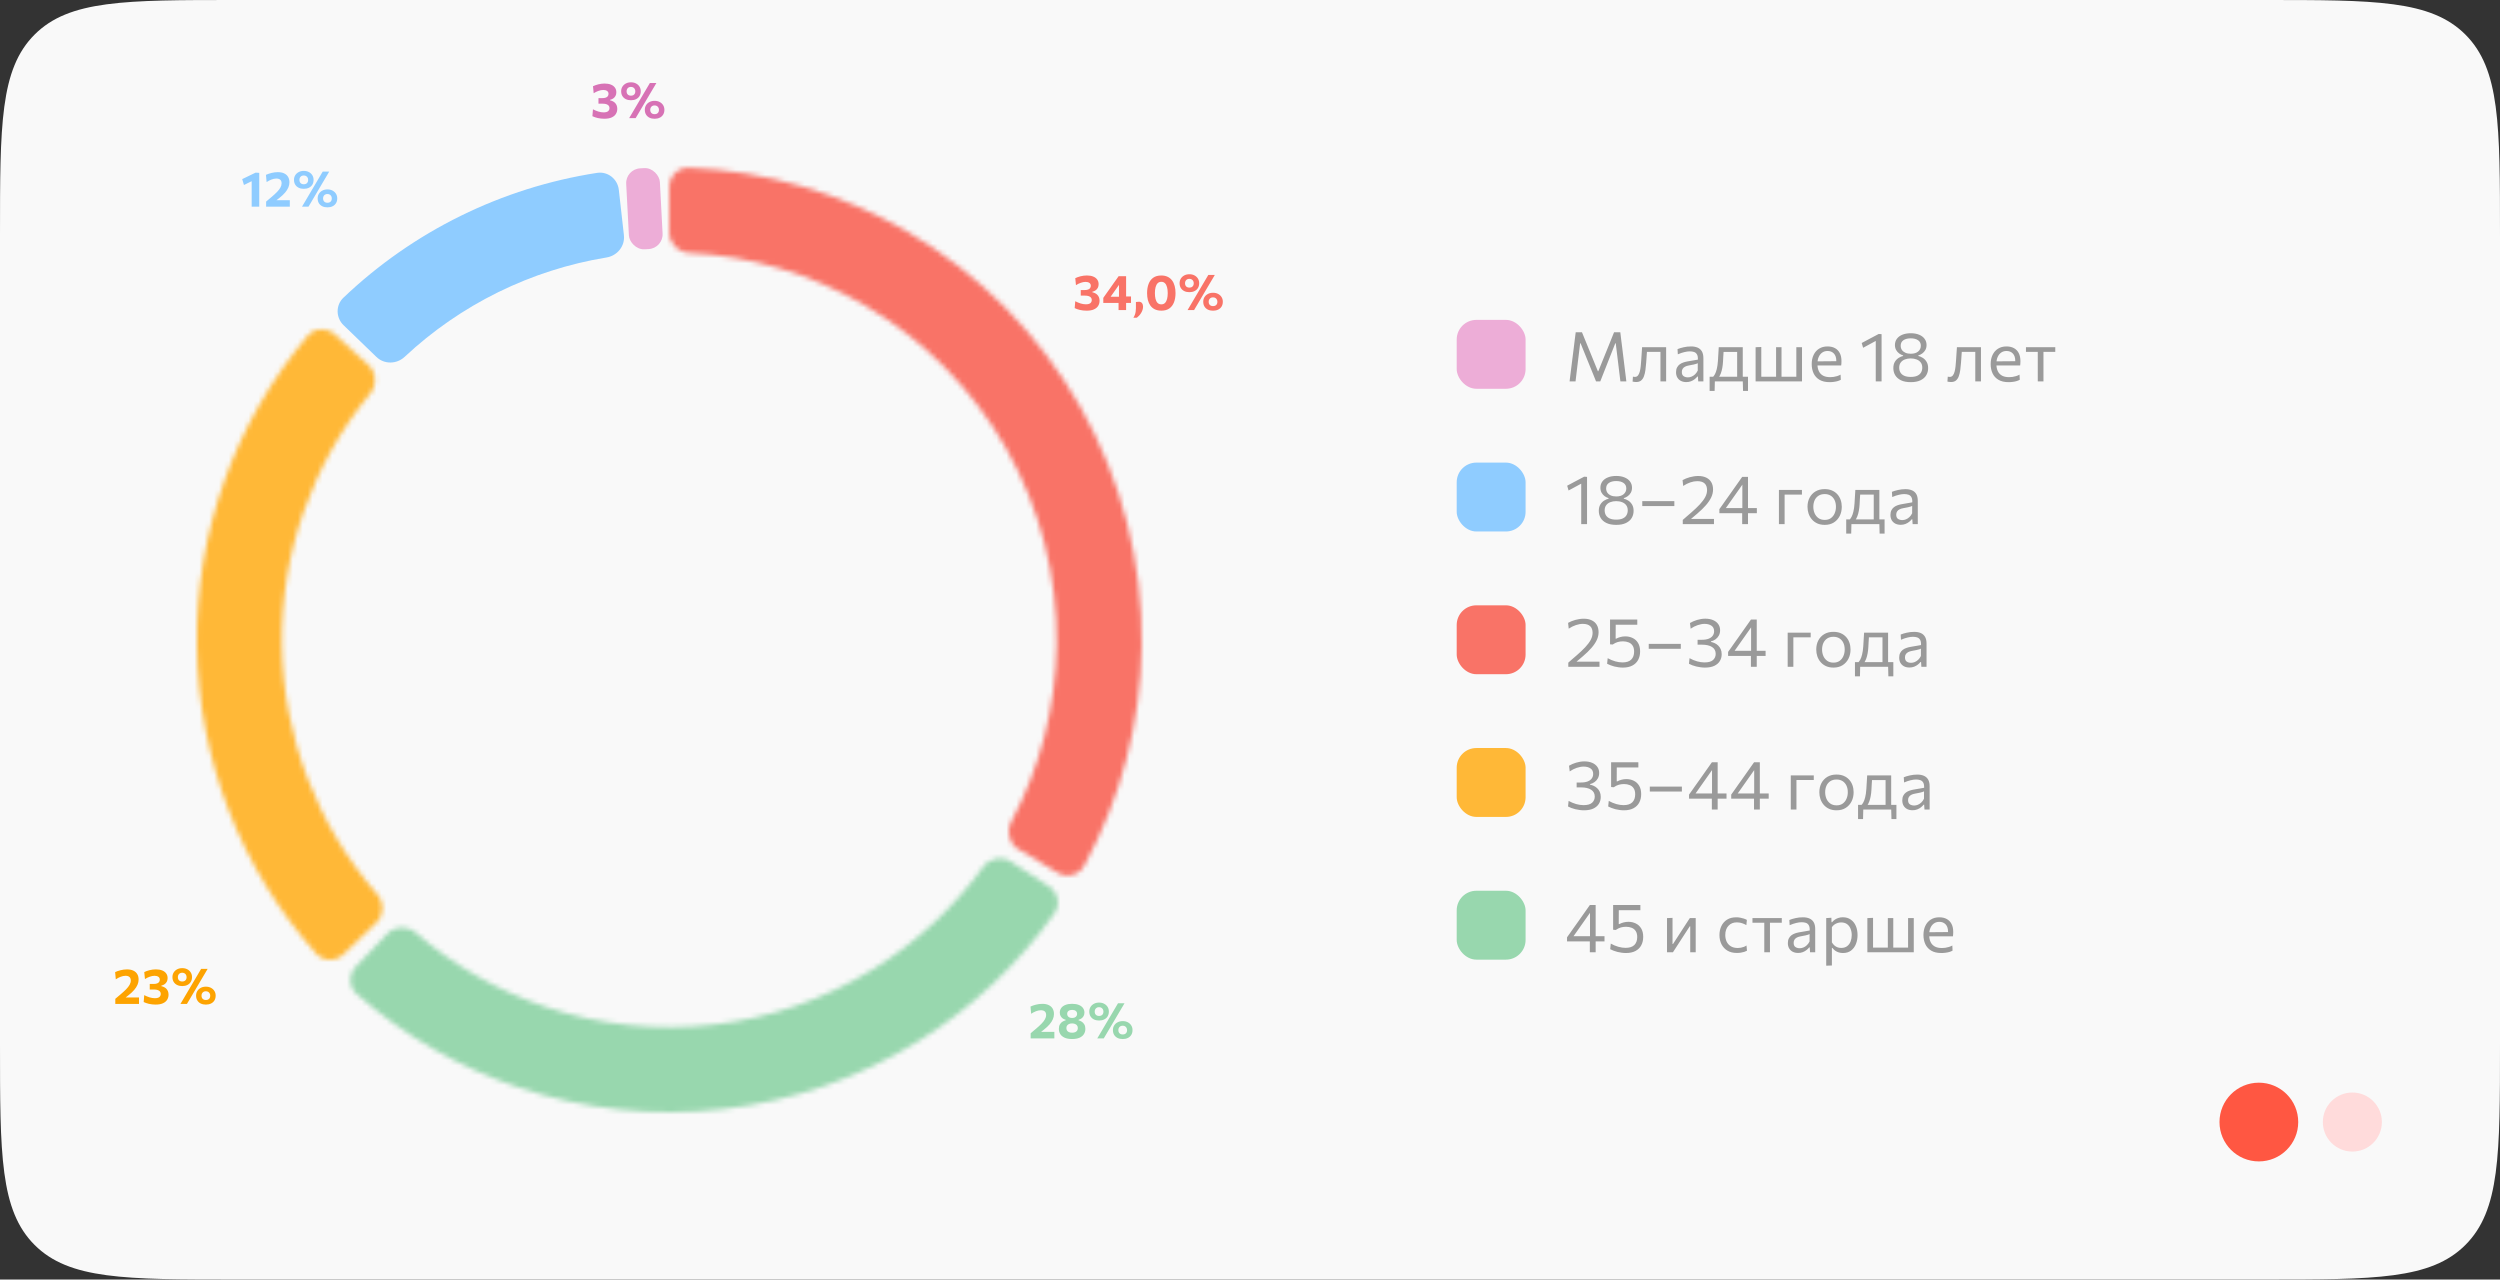
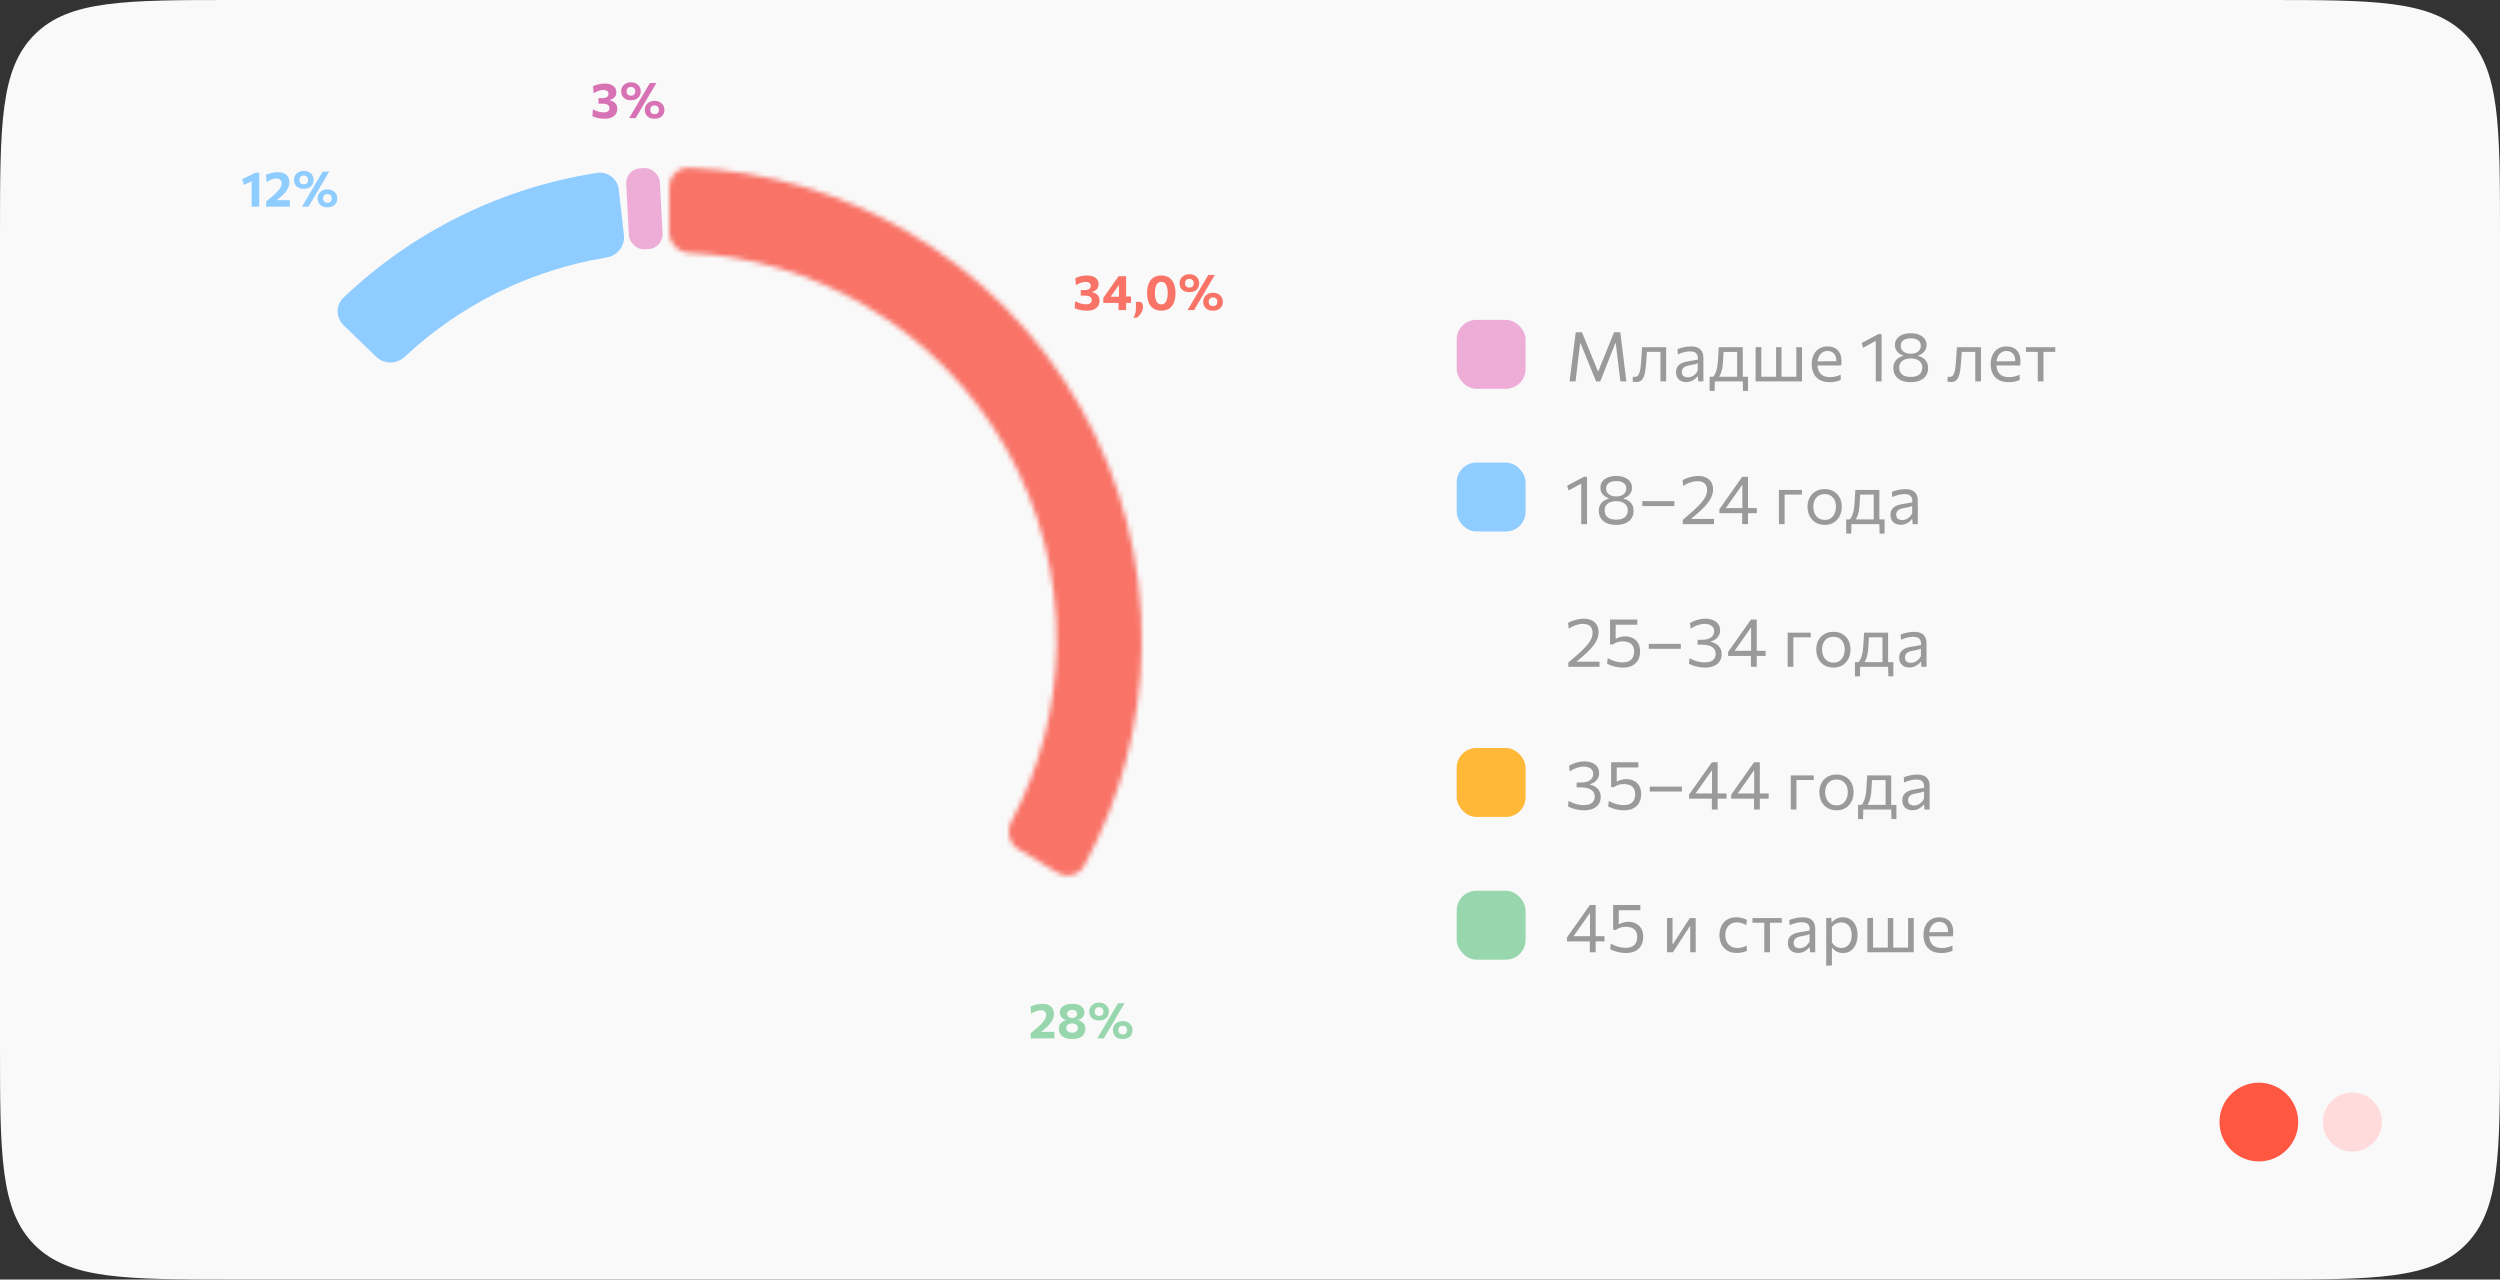
<svg xmlns="http://www.w3.org/2000/svg" width="508" height="260" viewBox="0 0 508 260" fill="none">
  <rect x="0" y="0" width="508" height="260" fill="#333333" stroke="none" />
  <path d="M0 48C0 25.373 0 14.059 7.029 7.029C14.059 0 25.373 0 48 0H460C482.627 0 493.941 0 500.971 7.029C508 14.059 508 25.373 508 48V212C508 234.627 508 245.941 500.971 252.971C493.941 260 482.627 260 460 260H48C25.373 260 14.059 260 7.029 252.971C0 245.941 0 234.627 0 212V48Z" fill="#F9F9F9" />
  <rect x="127.086" y="34.361" width="6.857" height="16.476" rx="3" transform="rotate(-3 127.086 34.361)" fill="#EDADD7" />
  <mask id="path-3-inside-1_2120_12486" fill="white">
    <path d="M136 38C136 35.791 137.792 33.991 139.999 34.083C155.598 34.734 170.825 39.18 184.348 47.063C199.024 55.619 211.167 67.916 219.538 82.698C227.908 97.481 232.206 114.22 231.992 131.206C231.796 146.858 227.775 162.203 220.308 175.914C219.252 177.854 216.787 178.465 214.892 177.328L206.935 172.554C205.04 171.418 204.436 168.965 205.474 167.016C211.378 155.935 214.556 143.583 214.714 130.989C214.889 117.06 211.365 103.334 204.501 91.213C197.637 79.091 187.68 69.007 175.645 61.992C164.764 55.649 152.538 52.019 139.998 51.382C137.792 51.269 136 49.489 136 47.28L136 38Z" />
  </mask>
  <path d="M136 38C136 35.791 137.792 33.991 139.999 34.083C155.598 34.734 170.825 39.18 184.348 47.063C199.024 55.619 211.167 67.916 219.538 82.698C227.908 97.481 232.206 114.22 231.992 131.206C231.796 146.858 227.775 162.203 220.308 175.914C219.252 177.854 216.787 178.465 214.892 177.328L206.935 172.554C205.04 171.418 204.436 168.965 205.474 167.016C211.378 155.935 214.556 143.583 214.714 130.989C214.889 117.06 211.365 103.334 204.501 91.213C197.637 79.091 187.68 69.007 175.645 61.992C164.764 55.649 152.538 52.019 139.998 51.382C137.792 51.269 136 49.489 136 47.28L136 38Z" stroke="#F97367" stroke-width="50" stroke-linejoin="round" mask="url(#path-3-inside-1_2120_12486)" />
  <mask id="path-4-inside-2_2120_12486" fill="white">
-     <path d="M213.158 180.107C215.01 181.31 215.544 183.793 214.265 185.594C206.87 196.004 197.463 204.846 186.588 211.59C174.578 219.036 161.072 223.74 147.034 225.364C132.996 226.988 118.773 225.493 105.38 220.986C93.252 216.904 82.075 210.444 72.498 201.997C70.841 200.535 70.794 197.996 72.323 196.402L78.746 189.704C80.275 188.11 82.801 188.065 84.471 189.511C92.202 196.206 101.174 201.338 110.892 204.608C121.874 208.304 133.537 209.53 145.048 208.198C156.559 206.866 167.634 203.01 177.482 196.904C186.196 191.501 193.759 184.455 199.757 176.172C201.053 174.383 203.522 173.849 205.375 175.053L213.158 180.107Z" />
-   </mask>
-   <path d="M213.158 180.107C215.01 181.31 215.544 183.793 214.265 185.594C206.87 196.004 197.463 204.846 186.588 211.59C174.578 219.036 161.072 223.74 147.034 225.364C132.996 226.988 118.773 225.493 105.38 220.986C93.252 216.904 82.075 210.444 72.498 201.997C70.841 200.535 70.794 197.996 72.323 196.402L78.746 189.704C80.275 188.11 82.801 188.065 84.471 189.511C92.202 196.206 101.174 201.338 110.892 204.608C121.874 208.304 133.537 209.53 145.048 208.198C156.559 206.866 167.634 203.01 177.482 196.904C186.196 191.501 193.759 184.455 199.757 176.172C201.053 174.383 203.522 173.849 205.375 175.053L213.158 180.107Z" stroke="#98D7AE" stroke-width="50" stroke-linejoin="round" mask="url(#path-4-inside-2_2120_12486)" />
+     </mask>
  <mask id="path-5-inside-3_2120_12486" fill="white">
-     <path d="M69.821 193.909C68.232 195.443 65.692 195.404 64.225 193.752C48.955 176.562 40.332 154.419 40.009 131.34C39.687 108.261 47.689 85.886 62.473 68.276C63.893 66.585 66.431 66.475 68.062 67.964L74.915 74.222C76.546 75.711 76.652 78.235 75.248 79.94C63.419 94.294 57.027 112.415 57.288 131.099C57.549 149.783 64.445 167.719 76.669 181.737C78.121 183.402 78.085 185.928 76.496 187.462L69.821 193.909Z" />
-   </mask>
+     </mask>
  <path d="M69.821 193.909C68.232 195.443 65.692 195.404 64.225 193.752C48.955 176.562 40.332 154.419 40.009 131.34C39.687 108.261 47.689 85.886 62.473 68.276C63.893 66.585 66.431 66.475 68.062 67.964L74.915 74.222C76.546 75.711 76.652 78.235 75.248 79.94C63.419 94.294 57.027 112.415 57.288 131.099C57.549 149.783 64.445 167.719 76.669 181.737C78.121 183.402 78.085 185.928 76.496 187.462L69.821 193.909Z" stroke="#FFB837" stroke-width="50" stroke-linejoin="round" mask="url(#path-5-inside-3_2120_12486)" />
  <path d="M69.821 66.091C68.232 64.557 68.182 62.018 69.781 60.494C83.972 46.974 101.965 38.121 121.334 35.127C123.517 34.789 125.499 36.378 125.745 38.573L126.779 47.795C127.026 49.991 125.443 51.96 123.263 52.317C107.888 54.838 93.603 61.867 82.224 72.511C80.611 74.02 78.085 74.072 76.496 72.538L69.821 66.091Z" fill="#8FCCFF" />
  <rect x="296" y="65" width="14" height="14" rx="4" fill="#EDADD7" />
  <path d="M318.938 77.5C319.003 76.959 319.069 76.424 319.134 75.897C319.204 75.37 319.276 74.796 319.351 74.175L319.764 70.885C319.839 70.274 319.909 69.704 319.974 69.177C320.039 68.65 320.109 68.097 320.184 67.518H321.458C321.747 68.227 322.027 68.913 322.298 69.576C322.569 70.234 322.837 70.89 323.103 71.543L324.685 75.421H324.783L326.351 71.55C326.617 70.887 326.883 70.229 327.149 69.576C327.415 68.923 327.69 68.237 327.975 67.518H329.249C329.319 68.087 329.384 68.636 329.445 69.163C329.51 69.69 329.583 70.262 329.662 70.878L330.068 74.203C330.143 74.81 330.213 75.374 330.278 75.897C330.343 76.415 330.409 76.949 330.474 77.5H329.263C329.156 76.613 329.053 75.771 328.955 74.973C328.857 74.175 328.766 73.431 328.682 72.74L328.318 69.758H328.227L326.96 72.971C326.652 73.75 326.344 74.532 326.036 75.316C325.728 76.095 325.441 76.823 325.175 77.5H324.314C324.146 77.075 323.959 76.609 323.754 76.1C323.549 75.591 323.336 75.071 323.117 74.539C322.902 74.007 322.692 73.491 322.487 72.992L321.178 69.758H321.087L320.723 72.733C320.639 73.428 320.548 74.175 320.45 74.973C320.357 75.771 320.256 76.613 320.149 77.5H318.938ZM332.483 77.626C332.413 77.626 332.334 77.621 332.245 77.612C332.157 77.607 332.068 77.598 331.979 77.584C331.895 77.57 331.816 77.554 331.741 77.535L331.811 76.534C331.891 76.553 331.968 76.567 332.042 76.576C332.122 76.581 332.185 76.583 332.231 76.583C332.483 76.583 332.686 76.485 332.84 76.289C332.999 76.093 333.12 75.832 333.204 75.505C333.288 75.178 333.351 74.821 333.393 74.434C333.435 74.042 333.468 73.655 333.491 73.272C333.519 72.815 333.55 72.357 333.582 71.9C333.615 71.438 333.645 70.99 333.673 70.556H338.559C338.559 70.897 338.559 71.233 338.559 71.564C338.559 71.891 338.559 72.231 338.559 72.586C338.559 72.936 338.559 73.319 338.559 73.734V74.434C338.559 75.008 338.559 75.533 338.559 76.009C338.559 76.485 338.559 76.982 338.559 77.5H337.404C337.404 76.982 337.404 76.485 337.404 76.009C337.404 75.533 337.404 75.008 337.404 74.434V73.734C337.404 73.337 337.404 72.976 337.404 72.649C337.404 72.318 337.404 72 337.404 71.697C337.404 71.389 337.404 71.069 337.404 70.738L338.09 71.501H334.121L334.716 70.738C334.693 71.051 334.67 71.373 334.646 71.704C334.623 72.035 334.6 72.367 334.576 72.698C334.558 73.025 334.534 73.351 334.506 73.678C334.469 74.201 334.418 74.7 334.352 75.176C334.292 75.647 334.194 76.067 334.058 76.436C333.928 76.805 333.736 77.096 333.484 77.311C333.237 77.521 332.903 77.626 332.483 77.626ZM342.657 77.64C342.241 77.64 341.877 77.561 341.565 77.402C341.252 77.239 341.007 77.008 340.83 76.709C340.657 76.41 340.571 76.051 340.571 75.631C340.571 75.253 340.638 74.936 340.774 74.679C340.909 74.418 341.086 74.205 341.306 74.042C341.525 73.879 341.768 73.753 342.034 73.664C342.3 73.571 342.566 73.501 342.832 73.454L345.009 73.076C345.027 72.605 344.964 72.25 344.82 72.012C344.68 71.769 344.481 71.606 344.225 71.522C343.968 71.438 343.683 71.396 343.371 71.396C343.212 71.396 343.042 71.408 342.86 71.431C342.678 71.454 342.484 71.492 342.279 71.543C342.078 71.59 341.866 71.65 341.642 71.725C341.418 71.8 341.182 71.891 340.935 71.998L340.872 70.941C341.04 70.871 341.229 70.803 341.439 70.738C341.653 70.673 341.88 70.614 342.118 70.563C342.36 70.507 342.608 70.465 342.86 70.437C343.112 70.409 343.366 70.395 343.623 70.395C344.141 70.395 344.586 70.477 344.96 70.64C345.338 70.803 345.627 71.06 345.828 71.41C346.028 71.76 346.129 72.217 346.129 72.782C346.129 72.997 346.129 73.27 346.129 73.601C346.129 73.932 346.129 74.247 346.129 74.546V75.449C346.129 75.766 346.129 76.091 346.129 76.422C346.129 76.749 346.129 77.108 346.129 77.5H345.079L345.016 76.513H344.904C344.759 76.7 344.577 76.879 344.358 77.052C344.138 77.225 343.884 77.367 343.595 77.479C343.31 77.586 342.997 77.64 342.657 77.64ZM342.993 76.681C343.24 76.681 343.487 76.63 343.735 76.527C343.982 76.424 344.213 76.273 344.428 76.072C344.647 75.867 344.831 75.61 344.981 75.302L344.988 73.804C344.913 73.846 344.813 73.888 344.687 73.93C344.565 73.972 344.381 74.021 344.134 74.077C343.891 74.128 343.553 74.194 343.119 74.273C342.853 74.32 342.617 74.397 342.412 74.504C342.206 74.607 342.043 74.749 341.922 74.931C341.805 75.108 341.747 75.325 341.747 75.582C341.747 75.983 341.866 76.268 342.104 76.436C342.346 76.599 342.643 76.681 342.993 76.681ZM352.989 77.318C352.989 76.996 352.989 76.688 352.989 76.394C352.989 76.1 352.989 75.794 352.989 75.477C352.989 75.16 352.989 74.812 352.989 74.434V73.734C352.989 73.337 352.989 72.976 352.989 72.649C352.989 72.318 352.989 72 352.989 71.697C352.989 71.389 352.989 71.069 352.989 70.738L353.507 71.508H349.748L350.273 70.738C350.259 71.037 350.243 71.328 350.224 71.613C350.206 71.898 350.187 72.196 350.168 72.509C350.154 72.817 350.136 73.16 350.112 73.538C350.089 73.967 350.04 74.38 349.965 74.777C349.895 75.174 349.797 75.54 349.671 75.876C349.545 76.207 349.389 76.501 349.202 76.758L348.068 76.604C348.199 76.478 348.334 76.289 348.474 76.037C348.614 75.78 348.738 75.435 348.845 75.001C348.957 74.562 349.037 74.005 349.083 73.328C349.116 72.754 349.146 72.255 349.174 71.83C349.202 71.401 349.228 70.976 349.251 70.556H354.13C354.13 70.897 354.13 71.233 354.13 71.564C354.13 71.891 354.13 72.231 354.13 72.586C354.13 72.936 354.13 73.319 354.13 73.734V74.434C354.13 75.008 354.13 75.512 354.13 75.946C354.13 76.38 354.13 76.837 354.13 77.318H352.989ZM347.396 79.432C347.396 79.199 347.396 78.965 347.396 78.732C347.396 78.499 347.396 78.265 347.396 78.032C347.396 77.794 347.396 77.549 347.396 77.297C347.396 77.04 347.396 76.791 347.396 76.548C347.812 76.548 348.234 76.548 348.663 76.548C349.093 76.548 349.508 76.548 349.909 76.548H352.674C353.08 76.548 353.496 76.548 353.92 76.548C354.35 76.548 354.774 76.548 355.194 76.548C355.194 76.791 355.194 77.04 355.194 77.297C355.194 77.549 355.194 77.794 355.194 78.032C355.194 78.265 355.194 78.499 355.194 78.732C355.194 78.965 355.194 79.199 355.194 79.432H354.186L354.13 77.346L354.389 77.5H348.201L348.46 77.346L348.411 79.432H347.396ZM356.74 77.5C356.74 76.982 356.74 76.485 356.74 76.009C356.74 75.533 356.74 75.008 356.74 74.434V73.734C356.74 73.319 356.74 72.936 356.74 72.586C356.74 72.231 356.74 71.891 356.74 71.564C356.74 71.233 356.74 70.897 356.74 70.556L357.895 70.507C357.895 70.852 357.895 71.193 357.895 71.529C357.895 71.865 357.895 72.213 357.895 72.572C357.895 72.927 357.895 73.314 357.895 73.734V74.434C357.895 74.812 357.895 75.16 357.895 75.477C357.895 75.794 357.895 76.1 357.895 76.394C357.895 76.688 357.895 76.996 357.895 77.318L357.195 76.548H365.63L365.014 77.318C365.014 76.996 365.014 76.688 365.014 76.394C365.014 76.1 365.014 75.794 365.014 75.477C365.014 75.16 365.014 74.812 365.014 74.434V73.734C365.014 73.319 365.014 72.936 365.014 72.586C365.014 72.231 365.014 71.891 365.014 71.564C365.014 71.233 365.014 70.897 365.014 70.556H366.169C366.169 70.897 366.169 71.233 366.169 71.564C366.169 71.891 366.169 72.231 366.169 72.586C366.169 72.936 366.169 73.319 366.169 73.734V74.434C366.169 75.008 366.169 75.533 366.169 76.009C366.169 76.485 366.169 76.982 366.169 77.5H356.74ZM360.898 77.318C360.898 76.996 360.898 76.688 360.898 76.394C360.898 76.1 360.898 75.794 360.898 75.477C360.898 75.16 360.898 74.812 360.898 74.434V73.734C360.898 73.319 360.898 72.936 360.898 72.586C360.898 72.231 360.898 71.891 360.898 71.564C360.898 71.233 360.898 70.897 360.898 70.556H362.004C362.004 70.897 362.004 71.233 362.004 71.564C362.004 71.891 362.004 72.231 362.004 72.586C362.004 72.936 362.004 73.319 362.004 73.734V74.434C362.004 74.812 362.004 75.16 362.004 75.477C362.004 75.794 362.004 76.1 362.004 76.394C362.004 76.688 362.004 76.996 362.004 77.318H360.898ZM371.778 77.654C370.947 77.654 370.263 77.495 369.727 77.178C369.19 76.861 368.791 76.427 368.53 75.876C368.268 75.325 368.138 74.695 368.138 73.986C368.138 73.286 368.266 72.665 368.523 72.124C368.779 71.583 369.148 71.16 369.629 70.857C370.109 70.549 370.683 70.395 371.351 70.395C371.939 70.395 372.443 70.509 372.863 70.738C373.287 70.967 373.614 71.303 373.843 71.746C374.071 72.185 374.186 72.728 374.186 73.377C374.186 73.55 374.181 73.706 374.172 73.846C374.167 73.981 374.153 74.119 374.13 74.259L373.115 73.748C373.124 73.673 373.129 73.603 373.129 73.538C373.133 73.468 373.136 73.4 373.136 73.335C373.136 72.677 372.972 72.178 372.646 71.837C372.319 71.492 371.892 71.319 371.365 71.319C370.94 71.319 370.574 71.429 370.266 71.648C369.962 71.863 369.727 72.161 369.559 72.544C369.391 72.927 369.307 73.363 369.307 73.853V74.014C369.307 74.555 369.4 75.022 369.587 75.414C369.773 75.806 370.056 76.109 370.434 76.324C370.816 76.534 371.302 76.639 371.89 76.639C372.109 76.639 372.34 76.623 372.583 76.59C372.83 76.553 373.073 76.497 373.311 76.422C373.553 76.347 373.784 76.249 374.004 76.128L374.053 77.171C373.875 77.269 373.67 77.355 373.437 77.43C373.203 77.5 372.947 77.554 372.667 77.591C372.387 77.633 372.09 77.654 371.778 77.654ZM368.621 74.259V73.433L373.423 73.391L374.13 73.657V74.259H368.621ZM378.585 70.668L378.298 69.695C378.872 69.387 379.446 69.081 380.02 68.778C380.599 68.475 381.177 68.169 381.756 67.861L381.721 68.974C381.198 69.259 380.676 69.541 380.153 69.821C379.635 70.101 379.112 70.383 378.585 70.668ZM381.154 77.5C381.154 76.982 381.154 76.485 381.154 76.009C381.154 75.533 381.154 75.008 381.154 74.434V71.424C381.154 70.925 381.154 70.425 381.154 69.926C381.154 69.427 381.154 68.925 381.154 68.421L381.756 67.861L382.337 67.903C382.337 68.426 382.337 68.965 382.337 69.52C382.337 70.075 382.337 70.647 382.337 71.235V74.434C382.337 75.008 382.337 75.533 382.337 76.009C382.337 76.485 382.337 76.982 382.337 77.5H381.154ZM388.269 77.654C387.467 77.654 386.804 77.528 386.281 77.276C385.759 77.024 385.369 76.683 385.112 76.254C384.856 75.825 384.727 75.344 384.727 74.812C384.727 74.285 384.832 73.851 385.042 73.51C385.257 73.165 385.518 72.899 385.826 72.712C386.134 72.521 386.428 72.395 386.708 72.334V72.215C386.424 72.136 386.155 72.003 385.903 71.816C385.651 71.629 385.446 71.394 385.287 71.109C385.129 70.82 385.049 70.486 385.049 70.108C385.049 69.627 385.18 69.207 385.441 68.848C385.703 68.489 386.074 68.211 386.554 68.015C387.04 67.814 387.611 67.714 388.269 67.714C388.923 67.714 389.487 67.814 389.963 68.015C390.444 68.211 390.815 68.489 391.076 68.848C391.342 69.207 391.475 69.627 391.475 70.108C391.475 70.486 391.396 70.82 391.237 71.109C391.079 71.394 390.871 71.629 390.614 71.816C390.362 72.003 390.094 72.136 389.809 72.215V72.334C390.094 72.395 390.39 72.521 390.698 72.712C391.006 72.899 391.265 73.165 391.475 73.51C391.69 73.855 391.797 74.289 391.797 74.812C391.797 75.344 391.669 75.825 391.412 76.254C391.156 76.683 390.766 77.024 390.243 77.276C389.725 77.528 389.067 77.654 388.269 77.654ZM388.269 76.59C388.815 76.59 389.261 76.508 389.606 76.345C389.952 76.182 390.204 75.958 390.362 75.673C390.526 75.388 390.607 75.066 390.607 74.707C390.607 74.287 390.505 73.939 390.299 73.664C390.094 73.384 389.812 73.176 389.452 73.041C389.098 72.901 388.699 72.831 388.255 72.831C387.817 72.831 387.42 72.901 387.065 73.041C386.711 73.176 386.431 73.384 386.225 73.664C386.02 73.939 385.917 74.287 385.917 74.707C385.917 75.066 385.997 75.388 386.155 75.673C386.319 75.958 386.573 76.182 386.918 76.345C387.264 76.508 387.714 76.59 388.269 76.59ZM388.269 71.879C388.918 71.879 389.42 71.727 389.774 71.424C390.134 71.116 390.313 70.726 390.313 70.255C390.313 69.765 390.127 69.392 389.753 69.135C389.38 68.878 388.885 68.75 388.269 68.75C387.644 68.75 387.145 68.878 386.771 69.135C386.403 69.392 386.218 69.765 386.218 70.255C386.218 70.572 386.298 70.852 386.456 71.095C386.62 71.338 386.853 71.529 387.156 71.669C387.46 71.809 387.831 71.879 388.269 71.879ZM396.457 77.626C396.387 77.626 396.308 77.621 396.219 77.612C396.13 77.607 396.042 77.598 395.953 77.584C395.869 77.57 395.79 77.554 395.715 77.535L395.785 76.534C395.864 76.553 395.941 76.567 396.016 76.576C396.095 76.581 396.158 76.583 396.205 76.583C396.457 76.583 396.66 76.485 396.814 76.289C396.973 76.093 397.094 75.832 397.178 75.505C397.262 75.178 397.325 74.821 397.367 74.434C397.409 74.042 397.442 73.655 397.465 73.272C397.493 72.815 397.523 72.357 397.556 71.9C397.589 71.438 397.619 70.99 397.647 70.556H402.533C402.533 70.897 402.533 71.233 402.533 71.564C402.533 71.891 402.533 72.231 402.533 72.586C402.533 72.936 402.533 73.319 402.533 73.734V74.434C402.533 75.008 402.533 75.533 402.533 76.009C402.533 76.485 402.533 76.982 402.533 77.5H401.378C401.378 76.982 401.378 76.485 401.378 76.009C401.378 75.533 401.378 75.008 401.378 74.434V73.734C401.378 73.337 401.378 72.976 401.378 72.649C401.378 72.318 401.378 72 401.378 71.697C401.378 71.389 401.378 71.069 401.378 70.738L402.064 71.501H398.095L398.69 70.738C398.667 71.051 398.643 71.373 398.62 71.704C398.597 72.035 398.573 72.367 398.55 72.698C398.531 73.025 398.508 73.351 398.48 73.678C398.443 74.201 398.391 74.7 398.326 75.176C398.265 75.647 398.167 76.067 398.032 76.436C397.901 76.805 397.71 77.096 397.458 77.311C397.211 77.521 396.877 77.626 396.457 77.626ZM408.142 77.654C407.311 77.654 406.628 77.495 406.091 77.178C405.554 76.861 405.155 76.427 404.894 75.876C404.633 75.325 404.502 74.695 404.502 73.986C404.502 73.286 404.63 72.665 404.887 72.124C405.144 71.583 405.512 71.16 405.993 70.857C406.474 70.549 407.048 70.395 407.715 70.395C408.303 70.395 408.807 70.509 409.227 70.738C409.652 70.967 409.978 71.303 410.207 71.746C410.436 72.185 410.55 72.728 410.55 73.377C410.55 73.55 410.545 73.706 410.536 73.846C410.531 73.981 410.517 74.119 410.494 74.259L409.479 73.748C409.488 73.673 409.493 73.603 409.493 73.538C409.498 73.468 409.5 73.4 409.5 73.335C409.5 72.677 409.337 72.178 409.01 71.837C408.683 71.492 408.256 71.319 407.729 71.319C407.304 71.319 406.938 71.429 406.63 71.648C406.327 71.863 406.091 72.161 405.923 72.544C405.755 72.927 405.671 73.363 405.671 73.853V74.014C405.671 74.555 405.764 75.022 405.951 75.414C406.138 75.806 406.42 76.109 406.798 76.324C407.181 76.534 407.666 76.639 408.254 76.639C408.473 76.639 408.704 76.623 408.947 76.59C409.194 76.553 409.437 76.497 409.675 76.422C409.918 76.347 410.149 76.249 410.368 76.128L410.417 77.171C410.24 77.269 410.034 77.355 409.801 77.43C409.568 77.5 409.311 77.554 409.031 77.591C408.751 77.633 408.455 77.654 408.142 77.654ZM404.985 74.259V73.433L409.787 73.391L410.494 73.657V74.259H404.985ZM414.076 77.5C414.076 76.982 414.076 76.485 414.076 76.009C414.076 75.533 414.076 75.008 414.076 74.434V73.734C414.076 73.337 414.076 72.976 414.076 72.649C414.076 72.318 414.076 72 414.076 71.697C414.076 71.389 414.076 71.069 414.076 70.738L414.461 71.501H414.195C413.789 71.501 413.371 71.501 412.942 71.501C412.512 71.501 412.09 71.501 411.675 71.501V70.556H417.632V71.501C417.216 71.501 416.794 71.501 416.365 71.501C415.935 71.501 415.518 71.501 415.112 71.501H414.846L415.231 70.738C415.231 71.069 415.231 71.389 415.231 71.697C415.231 72 415.231 72.318 415.231 72.649C415.231 72.976 415.231 73.337 415.231 73.734V74.434C415.231 75.008 415.231 75.533 415.231 76.009C415.231 76.485 415.231 76.982 415.231 77.5H414.076Z" fill="#9A9A9A" />
  <rect x="296" y="94" width="14" height="14" rx="4" fill="#8FCCFF" />
  <path d="M318.735 99.668L318.448 98.695C319.022 98.387 319.596 98.081 320.17 97.778C320.749 97.475 321.327 97.169 321.906 96.861L321.871 97.974C321.348 98.259 320.826 98.541 320.303 98.821C319.785 99.101 319.262 99.383 318.735 99.668ZM321.304 106.5C321.304 105.982 321.304 105.485 321.304 105.009C321.304 104.533 321.304 104.008 321.304 103.434V100.424C321.304 99.925 321.304 99.425 321.304 98.926C321.304 98.427 321.304 97.925 321.304 97.421L321.906 96.861L322.487 96.903C322.487 97.426 322.487 97.965 322.487 98.52C322.487 99.075 322.487 99.647 322.487 100.235V103.434C322.487 104.008 322.487 104.533 322.487 105.009C322.487 105.485 322.487 105.982 322.487 106.5H321.304ZM328.419 106.654C327.617 106.654 326.954 106.528 326.431 106.276C325.909 106.024 325.519 105.683 325.262 105.254C325.006 104.825 324.877 104.344 324.877 103.812C324.877 103.285 324.982 102.851 325.192 102.51C325.407 102.165 325.668 101.899 325.976 101.712C326.284 101.521 326.578 101.395 326.858 101.334V101.215C326.574 101.136 326.305 101.003 326.053 100.816C325.801 100.629 325.596 100.394 325.437 100.109C325.279 99.82 325.199 99.486 325.199 99.108C325.199 98.627 325.33 98.207 325.591 97.848C325.853 97.489 326.224 97.211 326.704 97.015C327.19 96.814 327.761 96.714 328.419 96.714C329.073 96.714 329.637 96.814 330.113 97.015C330.594 97.211 330.965 97.489 331.226 97.848C331.492 98.207 331.625 98.627 331.625 99.108C331.625 99.486 331.546 99.82 331.387 100.109C331.229 100.394 331.021 100.629 330.764 100.816C330.512 101.003 330.244 101.136 329.959 101.215V101.334C330.244 101.395 330.54 101.521 330.848 101.712C331.156 101.899 331.415 102.165 331.625 102.51C331.84 102.855 331.947 103.289 331.947 103.812C331.947 104.344 331.819 104.825 331.562 105.254C331.306 105.683 330.916 106.024 330.393 106.276C329.875 106.528 329.217 106.654 328.419 106.654ZM328.419 105.59C328.965 105.59 329.411 105.508 329.756 105.345C330.102 105.182 330.354 104.958 330.512 104.673C330.676 104.388 330.757 104.066 330.757 103.707C330.757 103.287 330.655 102.939 330.449 102.664C330.244 102.384 329.962 102.176 329.602 102.041C329.248 101.901 328.849 101.831 328.405 101.831C327.967 101.831 327.57 101.901 327.215 102.041C326.861 102.176 326.581 102.384 326.375 102.664C326.17 102.939 326.067 103.287 326.067 103.707C326.067 104.066 326.147 104.388 326.305 104.673C326.469 104.958 326.723 105.182 327.068 105.345C327.414 105.508 327.864 105.59 328.419 105.59ZM328.419 100.879C329.068 100.879 329.57 100.727 329.924 100.424C330.284 100.116 330.463 99.726 330.463 99.255C330.463 98.765 330.277 98.392 329.903 98.135C329.53 97.878 329.035 97.75 328.419 97.75C327.794 97.75 327.295 97.878 326.921 98.135C326.553 98.392 326.368 98.765 326.368 99.255C326.368 99.572 326.448 99.852 326.606 100.095C326.77 100.338 327.003 100.529 327.306 100.669C327.61 100.809 327.981 100.879 328.419 100.879ZM333.71 102.839V101.831C334.149 101.831 334.574 101.831 334.984 101.831C335.395 101.831 335.778 101.831 336.132 101.831H337.798C338.158 101.831 338.543 101.831 338.953 101.831C339.364 101.831 339.789 101.831 340.227 101.831V102.839C339.789 102.839 339.364 102.839 338.953 102.839C338.543 102.839 338.158 102.839 337.798 102.839H336.132C335.778 102.839 335.395 102.839 334.984 102.839C334.574 102.839 334.149 102.839 333.71 102.839ZM341.94 106.5V105.646C342.225 105.399 342.51 105.149 342.794 104.897C343.084 104.645 343.371 104.398 343.655 104.155C344.332 103.567 344.908 103.019 345.384 102.51C345.865 101.997 346.234 101.502 346.49 101.026C346.747 100.55 346.875 100.074 346.875 99.598C346.875 98.991 346.71 98.536 346.378 98.233C346.047 97.925 345.548 97.771 344.88 97.771C344.656 97.771 344.425 97.792 344.187 97.834C343.954 97.876 343.716 97.939 343.473 98.023C343.231 98.102 342.988 98.203 342.745 98.324C342.503 98.445 342.262 98.585 342.024 98.744L341.898 97.561C342.108 97.444 342.337 97.335 342.584 97.232C342.832 97.129 343.093 97.041 343.368 96.966C343.644 96.891 343.924 96.833 344.208 96.791C344.498 96.744 344.787 96.721 345.076 96.721C345.72 96.721 346.266 96.833 346.714 97.057C347.167 97.276 347.51 97.591 347.743 98.002C347.977 98.413 348.093 98.9 348.093 99.465C348.093 99.992 347.972 100.52 347.729 101.047C347.487 101.57 347.125 102.106 346.644 102.657C346.168 103.203 345.58 103.775 344.88 104.372L343.319 105.695L343.144 105.45H345.09C345.622 105.45 346.154 105.45 346.686 105.45C347.218 105.45 347.75 105.45 348.282 105.45V106.5H341.94ZM354.01 106.5C354.01 106.052 354.01 105.63 354.01 105.233C354.01 104.836 354.01 104.37 354.01 103.833L354.045 103.616V100.466C354.045 99.967 354.045 99.47 354.045 98.975C354.045 98.476 354.045 97.979 354.045 97.484L354.948 97.204C354.682 97.587 354.421 97.958 354.164 98.317C353.912 98.676 353.658 99.038 353.401 99.402L351.728 101.775C351.504 102.092 351.282 102.407 351.063 102.72C350.844 103.033 350.62 103.348 350.391 103.665L350.349 103.238H354.318H354.521C354.764 103.238 355.034 103.238 355.333 103.238C355.632 103.238 355.926 103.238 356.215 103.238C356.509 103.238 356.768 103.238 356.992 103.238V104.288C356.768 104.288 356.509 104.288 356.215 104.288C355.926 104.288 355.632 104.288 355.333 104.288C355.034 104.288 354.764 104.288 354.521 104.288H349.376V103.462C349.577 103.182 349.796 102.874 350.034 102.538C350.272 102.197 350.512 101.854 350.755 101.509C351.002 101.164 351.231 100.844 351.441 100.55L352.673 98.8C352.897 98.483 353.121 98.165 353.345 97.848C353.569 97.531 353.793 97.213 354.017 96.896H355.193C355.193 97.475 355.193 98.044 355.193 98.604C355.193 99.159 355.193 99.715 355.193 100.27V103.833C355.193 104.37 355.193 104.836 355.193 105.233C355.193 105.63 355.193 106.052 355.193 106.5H354.01ZM361.479 106.5C361.479 105.982 361.479 105.485 361.479 105.009C361.479 104.533 361.479 104.008 361.479 103.434V102.734C361.479 102.319 361.479 101.936 361.479 101.586C361.479 101.231 361.479 100.891 361.479 100.564C361.479 100.233 361.479 99.897 361.479 99.556H366.155V100.501C365.693 100.501 365.226 100.501 364.755 100.501C364.284 100.501 363.824 100.501 363.376 100.501H361.948L362.634 99.738C362.634 100.069 362.634 100.389 362.634 100.697C362.634 101 362.634 101.318 362.634 101.649C362.634 101.976 362.634 102.337 362.634 102.734V103.434C362.634 104.008 362.634 104.533 362.634 105.009C362.634 105.485 362.634 105.982 362.634 106.5H361.479ZM370.791 106.654C370.217 106.654 369.711 106.556 369.272 106.36C368.838 106.159 368.474 105.889 368.18 105.548C367.886 105.207 367.662 104.818 367.508 104.379C367.359 103.936 367.284 103.471 367.284 102.986C367.284 102.291 367.424 101.675 367.704 101.138C367.989 100.597 368.39 100.17 368.908 99.857C369.431 99.544 370.052 99.388 370.77 99.388C371.326 99.388 371.818 99.479 372.247 99.661C372.677 99.843 373.041 100.097 373.339 100.424C373.638 100.751 373.864 101.133 374.018 101.572C374.172 102.006 374.249 102.477 374.249 102.986C374.249 103.672 374.109 104.293 373.829 104.848C373.549 105.403 373.15 105.844 372.632 106.171C372.119 106.493 371.505 106.654 370.791 106.654ZM370.791 105.646C371.3 105.646 371.722 105.52 372.058 105.268C372.394 105.016 372.646 104.687 372.814 104.281C372.982 103.875 373.066 103.443 373.066 102.986C373.066 102.463 372.973 102.008 372.786 101.621C372.6 101.234 372.336 100.933 371.995 100.718C371.655 100.503 371.251 100.396 370.784 100.396C370.28 100.396 369.856 100.51 369.51 100.739C369.165 100.968 368.904 101.278 368.726 101.67C368.554 102.062 368.467 102.501 368.467 102.986C368.467 103.443 368.551 103.875 368.719 104.281C368.892 104.687 369.151 105.016 369.496 105.268C369.842 105.52 370.273 105.646 370.791 105.646ZM380.743 106.318C380.743 105.996 380.743 105.688 380.743 105.394C380.743 105.1 380.743 104.794 380.743 104.477C380.743 104.16 380.743 103.812 380.743 103.434V102.734C380.743 102.337 380.743 101.976 380.743 101.649C380.743 101.318 380.743 101 380.743 100.697C380.743 100.389 380.743 100.069 380.743 99.738L381.261 100.508H377.502L378.027 99.738C378.013 100.037 377.997 100.328 377.978 100.613C377.96 100.898 377.941 101.196 377.922 101.509C377.908 101.817 377.89 102.16 377.866 102.538C377.843 102.967 377.794 103.38 377.719 103.777C377.649 104.174 377.551 104.54 377.425 104.876C377.299 105.207 377.143 105.501 376.956 105.758L375.822 105.604C375.953 105.478 376.088 105.289 376.228 105.037C376.368 104.78 376.492 104.435 376.599 104.001C376.711 103.562 376.791 103.005 376.837 102.328C376.87 101.754 376.9 101.255 376.928 100.83C376.956 100.401 376.982 99.976 377.005 99.556H381.884C381.884 99.897 381.884 100.233 381.884 100.564C381.884 100.891 381.884 101.231 381.884 101.586C381.884 101.936 381.884 102.319 381.884 102.734V103.434C381.884 104.008 381.884 104.512 381.884 104.946C381.884 105.38 381.884 105.837 381.884 106.318H380.743ZM375.15 108.432C375.15 108.199 375.15 107.965 375.15 107.732C375.15 107.499 375.15 107.265 375.15 107.032C375.15 106.794 375.15 106.549 375.15 106.297C375.15 106.04 375.15 105.791 375.15 105.548C375.566 105.548 375.988 105.548 376.417 105.548C376.847 105.548 377.262 105.548 377.663 105.548H380.428C380.834 105.548 381.25 105.548 381.674 105.548C382.104 105.548 382.528 105.548 382.948 105.548C382.948 105.791 382.948 106.04 382.948 106.297C382.948 106.549 382.948 106.794 382.948 107.032C382.948 107.265 382.948 107.499 382.948 107.732C382.948 107.965 382.948 108.199 382.948 108.432H381.94L381.884 106.346L382.143 106.5H375.955L376.214 106.346L376.165 108.432H375.15ZM386.223 106.64C385.808 106.64 385.444 106.561 385.131 106.402C384.819 106.239 384.574 106.008 384.396 105.709C384.224 105.41 384.137 105.051 384.137 104.631C384.137 104.253 384.205 103.936 384.34 103.679C384.476 103.418 384.653 103.205 384.872 103.042C385.092 102.879 385.334 102.753 385.6 102.664C385.866 102.571 386.132 102.501 386.398 102.454L388.575 102.076C388.594 101.605 388.531 101.25 388.386 101.012C388.246 100.769 388.048 100.606 387.791 100.522C387.535 100.438 387.25 100.396 386.937 100.396C386.779 100.396 386.608 100.408 386.426 100.431C386.244 100.454 386.051 100.492 385.845 100.543C385.645 100.59 385.432 100.65 385.208 100.725C384.984 100.8 384.749 100.891 384.501 100.998L384.438 99.941C384.606 99.871 384.795 99.803 385.005 99.738C385.22 99.673 385.446 99.614 385.684 99.563C385.927 99.507 386.174 99.465 386.426 99.437C386.678 99.409 386.933 99.395 387.189 99.395C387.707 99.395 388.153 99.477 388.526 99.64C388.904 99.803 389.194 100.06 389.394 100.41C389.595 100.76 389.695 101.217 389.695 101.782C389.695 101.997 389.695 102.27 389.695 102.601C389.695 102.932 389.695 103.247 389.695 103.546V104.449C389.695 104.766 389.695 105.091 389.695 105.422C389.695 105.749 389.695 106.108 389.695 106.5H388.645L388.582 105.513H388.47C388.326 105.7 388.144 105.879 387.924 106.052C387.705 106.225 387.451 106.367 387.161 106.479C386.877 106.586 386.564 106.64 386.223 106.64ZM386.559 105.681C386.807 105.681 387.054 105.63 387.301 105.527C387.549 105.424 387.78 105.273 387.994 105.072C388.214 104.867 388.398 104.61 388.547 104.302L388.554 102.804C388.48 102.846 388.379 102.888 388.253 102.93C388.132 102.972 387.948 103.021 387.7 103.077C387.458 103.128 387.119 103.194 386.685 103.273C386.419 103.32 386.184 103.397 385.978 103.504C385.773 103.607 385.61 103.749 385.488 103.931C385.372 104.108 385.313 104.325 385.313 104.582C385.313 104.983 385.432 105.268 385.67 105.436C385.913 105.599 386.209 105.681 386.559 105.681Z" fill="#9A9A9A" />
-   <rect x="296" y="123" width="14" height="14" rx="4" fill="#F97367" />
  <path d="M318.679 135.5V134.646C318.964 134.399 319.248 134.149 319.533 133.897C319.822 133.645 320.109 133.398 320.394 133.155C321.071 132.567 321.647 132.019 322.123 131.51C322.604 130.997 322.972 130.502 323.229 130.026C323.486 129.55 323.614 129.074 323.614 128.598C323.614 127.991 323.448 127.536 323.117 127.233C322.786 126.925 322.286 126.771 321.619 126.771C321.395 126.771 321.164 126.792 320.926 126.834C320.693 126.876 320.455 126.939 320.212 127.023C319.969 127.102 319.727 127.203 319.484 127.324C319.241 127.445 319.001 127.585 318.763 127.744L318.637 126.561C318.847 126.444 319.076 126.335 319.323 126.232C319.57 126.129 319.832 126.041 320.107 125.966C320.382 125.891 320.662 125.833 320.947 125.791C321.236 125.744 321.526 125.721 321.815 125.721C322.459 125.721 323.005 125.833 323.453 126.057C323.906 126.276 324.249 126.591 324.482 127.002C324.715 127.413 324.832 127.9 324.832 128.465C324.832 128.992 324.711 129.52 324.468 130.047C324.225 130.57 323.864 131.106 323.383 131.657C322.907 132.203 322.319 132.775 321.619 133.372L320.058 134.695L319.883 134.45H321.829C322.361 134.45 322.893 134.45 323.425 134.45C323.957 134.45 324.489 134.45 325.021 134.45V135.5H318.679ZM329.777 135.654C329.478 135.654 329.182 135.633 328.888 135.591C328.594 135.554 328.307 135.5 328.027 135.43C327.751 135.355 327.49 135.271 327.243 135.178C326.995 135.085 326.769 134.984 326.564 134.877L326.683 133.743C326.935 133.883 327.189 134.007 327.446 134.114C327.707 134.221 327.964 134.312 328.216 134.387C328.472 134.457 328.722 134.511 328.965 134.548C329.212 134.585 329.45 134.604 329.679 134.604C330.481 134.604 331.076 134.413 331.464 134.03C331.856 133.643 332.052 133.104 332.052 132.413C332.052 131.904 331.951 131.498 331.751 131.195C331.55 130.887 331.277 130.665 330.932 130.53C330.591 130.39 330.211 130.32 329.791 130.32C329.427 130.32 329.079 130.364 328.748 130.453C328.416 130.542 328.064 130.714 327.691 130.971L327.159 130.922V129.424C327.159 128.794 327.159 128.185 327.159 127.597C327.159 127.004 327.159 126.437 327.159 125.896H332.696V126.946C332.136 126.946 331.571 126.946 331.002 126.946C330.437 126.946 329.875 126.946 329.315 126.946H327.894L328.314 126.54C328.314 126.974 328.311 127.408 328.307 127.842C328.307 128.271 328.304 128.701 328.3 129.13V129.774H328.419C328.685 129.629 328.972 129.517 329.28 129.438C329.592 129.354 329.919 129.312 330.26 129.312C330.81 129.312 331.312 129.424 331.765 129.648C332.222 129.867 332.586 130.203 332.857 130.656C333.132 131.109 333.27 131.68 333.27 132.371C333.27 133.024 333.137 133.598 332.871 134.093C332.609 134.583 332.217 134.966 331.695 135.241C331.177 135.516 330.537 135.654 329.777 135.654ZM335.023 131.839V130.831C335.461 130.831 335.886 130.831 336.297 130.831C336.707 130.831 337.09 130.831 337.445 130.831H339.111C339.47 130.831 339.855 130.831 340.266 130.831C340.676 130.831 341.101 130.831 341.54 130.831V131.839C341.101 131.839 340.676 131.839 340.266 131.839C339.855 131.839 339.47 131.839 339.111 131.839H337.445C337.09 131.839 336.707 131.839 336.297 131.839C335.886 131.839 335.461 131.839 335.023 131.839ZM346.445 135.654C346.146 135.654 345.847 135.633 345.549 135.591C345.25 135.554 344.958 135.5 344.674 135.43C344.394 135.36 344.128 135.278 343.876 135.185C343.628 135.087 343.402 134.984 343.197 134.877L343.316 133.743C343.568 133.883 343.822 134.007 344.079 134.114C344.34 134.221 344.599 134.312 344.856 134.387C345.112 134.457 345.364 134.511 345.612 134.548C345.864 134.585 346.106 134.604 346.34 134.604C347.147 134.604 347.73 134.441 348.09 134.114C348.449 133.783 348.629 133.365 348.629 132.861C348.629 132.254 348.384 131.792 347.894 131.475C347.404 131.158 346.72 130.999 345.843 130.999C345.689 130.999 345.537 130.999 345.388 130.999C345.243 130.999 345.096 130.999 344.947 130.999V130.005C345.082 130.005 345.22 130.005 345.36 130.005C345.504 130.005 345.647 130.005 345.787 130.005C346.379 130.005 346.86 129.928 347.229 129.774C347.597 129.62 347.868 129.412 348.041 129.151C348.218 128.89 348.307 128.593 348.307 128.262C348.307 127.753 348.122 127.378 347.754 127.135C347.39 126.892 346.925 126.771 346.361 126.771C346.141 126.771 345.913 126.794 345.675 126.841C345.441 126.883 345.203 126.946 344.961 127.03C344.723 127.109 344.482 127.21 344.24 127.331C344.002 127.452 343.768 127.592 343.54 127.751L343.4 126.596C343.605 126.475 343.829 126.36 344.072 126.253C344.314 126.146 344.571 126.052 344.842 125.973C345.112 125.894 345.388 125.831 345.668 125.784C345.952 125.737 346.235 125.714 346.515 125.714C347.112 125.714 347.637 125.81 348.09 126.001C348.542 126.192 348.895 126.465 349.147 126.82C349.399 127.17 349.525 127.585 349.525 128.066C349.525 128.467 349.441 128.824 349.273 129.137C349.105 129.445 348.881 129.702 348.601 129.907C348.321 130.108 348.013 130.248 347.677 130.327V130.446C347.933 130.493 348.188 130.577 348.44 130.698C348.696 130.815 348.93 130.976 349.14 131.181C349.354 131.382 349.525 131.627 349.651 131.916C349.781 132.205 349.847 132.546 349.847 132.938C349.847 133.447 349.723 133.906 349.476 134.317C349.228 134.728 348.853 135.054 348.349 135.297C347.845 135.535 347.21 135.654 346.445 135.654ZM355.787 135.5C355.787 135.052 355.787 134.63 355.787 134.233C355.787 133.836 355.787 133.37 355.787 132.833L355.822 132.616V129.466C355.822 128.967 355.822 128.47 355.822 127.975C355.822 127.476 355.822 126.979 355.822 126.484L356.725 126.204C356.459 126.587 356.198 126.958 355.941 127.317C355.689 127.676 355.435 128.038 355.178 128.402L353.505 130.775C353.281 131.092 353.06 131.407 352.84 131.72C352.621 132.033 352.397 132.348 352.168 132.665L352.126 132.238H356.095H356.298C356.541 132.238 356.812 132.238 357.11 132.238C357.409 132.238 357.703 132.238 357.992 132.238C358.286 132.238 358.545 132.238 358.769 132.238V133.288C358.545 133.288 358.286 133.288 357.992 133.288C357.703 133.288 357.409 133.288 357.11 133.288C356.812 133.288 356.541 133.288 356.298 133.288H351.153V132.462C351.354 132.182 351.573 131.874 351.811 131.538C352.049 131.197 352.29 130.854 352.532 130.509C352.78 130.164 353.008 129.844 353.218 129.55L354.45 127.8C354.674 127.483 354.898 127.165 355.122 126.848C355.346 126.531 355.57 126.213 355.794 125.896H356.97C356.97 126.475 356.97 127.044 356.97 127.604C356.97 128.159 356.97 128.715 356.97 129.27V132.833C356.97 133.37 356.97 133.836 356.97 134.233C356.97 134.63 356.97 135.052 356.97 135.5H355.787ZM363.256 135.5C363.256 134.982 363.256 134.485 363.256 134.009C363.256 133.533 363.256 133.008 363.256 132.434V131.734C363.256 131.319 363.256 130.936 363.256 130.586C363.256 130.231 363.256 129.891 363.256 129.564C363.256 129.233 363.256 128.897 363.256 128.556H367.932V129.501C367.47 129.501 367.004 129.501 366.532 129.501C366.061 129.501 365.601 129.501 365.153 129.501H363.725L364.411 128.738C364.411 129.069 364.411 129.389 364.411 129.697C364.411 130 364.411 130.318 364.411 130.649C364.411 130.976 364.411 131.337 364.411 131.734V132.434C364.411 133.008 364.411 133.533 364.411 134.009C364.411 134.485 364.411 134.982 364.411 135.5H363.256ZM372.569 135.654C371.995 135.654 371.488 135.556 371.05 135.36C370.616 135.159 370.252 134.889 369.958 134.548C369.664 134.207 369.44 133.818 369.286 133.379C369.136 132.936 369.062 132.471 369.062 131.986C369.062 131.291 369.202 130.675 369.482 130.138C369.766 129.597 370.168 129.17 370.686 128.857C371.208 128.544 371.829 128.388 372.548 128.388C373.103 128.388 373.595 128.479 374.025 128.661C374.454 128.843 374.818 129.097 375.117 129.424C375.415 129.751 375.642 130.133 375.796 130.572C375.95 131.006 376.027 131.477 376.027 131.986C376.027 132.672 375.887 133.293 375.607 133.848C375.327 134.403 374.928 134.844 374.41 135.171C373.896 135.493 373.283 135.654 372.569 135.654ZM372.569 134.646C373.077 134.646 373.5 134.52 373.836 134.268C374.172 134.016 374.424 133.687 374.592 133.281C374.76 132.875 374.844 132.443 374.844 131.986C374.844 131.463 374.75 131.008 374.564 130.621C374.377 130.234 374.113 129.933 373.773 129.718C373.432 129.503 373.028 129.396 372.562 129.396C372.058 129.396 371.633 129.51 371.288 129.739C370.942 129.968 370.681 130.278 370.504 130.67C370.331 131.062 370.245 131.501 370.245 131.986C370.245 132.443 370.329 132.875 370.497 133.281C370.669 133.687 370.928 134.016 371.274 134.268C371.619 134.52 372.051 134.646 372.569 134.646ZM382.521 135.318C382.521 134.996 382.521 134.688 382.521 134.394C382.521 134.1 382.521 133.794 382.521 133.477C382.521 133.16 382.521 132.812 382.521 132.434V131.734C382.521 131.337 382.521 130.976 382.521 130.649C382.521 130.318 382.521 130 382.521 129.697C382.521 129.389 382.521 129.069 382.521 128.738L383.039 129.508H379.28L379.805 128.738C379.791 129.037 379.774 129.328 379.756 129.613C379.737 129.898 379.718 130.196 379.7 130.509C379.686 130.817 379.667 131.16 379.644 131.538C379.62 131.967 379.571 132.38 379.497 132.777C379.427 133.174 379.329 133.54 379.203 133.876C379.077 134.207 378.92 134.501 378.734 134.758L377.6 134.604C377.73 134.478 377.866 134.289 378.006 134.037C378.146 133.78 378.269 133.435 378.377 133.001C378.489 132.562 378.568 132.005 378.615 131.328C378.647 130.754 378.678 130.255 378.706 129.83C378.734 129.401 378.759 128.976 378.783 128.556H383.662C383.662 128.897 383.662 129.233 383.662 129.564C383.662 129.891 383.662 130.231 383.662 130.586C383.662 130.936 383.662 131.319 383.662 131.734V132.434C383.662 133.008 383.662 133.512 383.662 133.946C383.662 134.38 383.662 134.837 383.662 135.318H382.521ZM376.928 137.432C376.928 137.199 376.928 136.965 376.928 136.732C376.928 136.499 376.928 136.265 376.928 136.032C376.928 135.794 376.928 135.549 376.928 135.297C376.928 135.04 376.928 134.791 376.928 134.548C377.343 134.548 377.765 134.548 378.195 134.548C378.624 134.548 379.039 134.548 379.441 134.548H382.206C382.612 134.548 383.027 134.548 383.452 134.548C383.881 134.548 384.306 134.548 384.726 134.548C384.726 134.791 384.726 135.04 384.726 135.297C384.726 135.549 384.726 135.794 384.726 136.032C384.726 136.265 384.726 136.499 384.726 136.732C384.726 136.965 384.726 137.199 384.726 137.432H383.718L383.662 135.346L383.921 135.5H377.733L377.992 135.346L377.943 137.432H376.928ZM388.001 135.64C387.585 135.64 387.221 135.561 386.909 135.402C386.596 135.239 386.351 135.008 386.174 134.709C386.001 134.41 385.915 134.051 385.915 133.631C385.915 133.253 385.982 132.936 386.118 132.679C386.253 132.418 386.43 132.205 386.65 132.042C386.869 131.879 387.112 131.753 387.378 131.664C387.644 131.571 387.91 131.501 388.176 131.454L390.353 131.076C390.371 130.605 390.308 130.25 390.164 130.012C390.024 129.769 389.825 129.606 389.569 129.522C389.312 129.438 389.027 129.396 388.715 129.396C388.556 129.396 388.386 129.408 388.204 129.431C388.022 129.454 387.828 129.492 387.623 129.543C387.422 129.59 387.21 129.65 386.986 129.725C386.762 129.8 386.526 129.891 386.279 129.998L386.216 128.941C386.384 128.871 386.573 128.803 386.783 128.738C386.997 128.673 387.224 128.614 387.462 128.563C387.704 128.507 387.952 128.465 388.204 128.437C388.456 128.409 388.71 128.395 388.967 128.395C389.485 128.395 389.93 128.477 390.304 128.64C390.682 128.803 390.971 129.06 391.172 129.41C391.372 129.76 391.473 130.217 391.473 130.782C391.473 130.997 391.473 131.27 391.473 131.601C391.473 131.932 391.473 132.247 391.473 132.546V133.449C391.473 133.766 391.473 134.091 391.473 134.422C391.473 134.749 391.473 135.108 391.473 135.5H390.423L390.36 134.513H390.248C390.103 134.7 389.921 134.879 389.702 135.052C389.482 135.225 389.228 135.367 388.939 135.479C388.654 135.586 388.341 135.64 388.001 135.64ZM388.337 134.681C388.584 134.681 388.831 134.63 389.079 134.527C389.326 134.424 389.557 134.273 389.772 134.072C389.991 133.867 390.175 133.61 390.325 133.302L390.332 131.804C390.257 131.846 390.157 131.888 390.031 131.93C389.909 131.972 389.725 132.021 389.478 132.077C389.235 132.128 388.897 132.194 388.463 132.273C388.197 132.32 387.961 132.397 387.756 132.504C387.55 132.607 387.387 132.749 387.266 132.931C387.149 133.108 387.091 133.325 387.091 133.582C387.091 133.983 387.21 134.268 387.448 134.436C387.69 134.599 387.987 134.681 388.337 134.681Z" fill="#9A9A9A" />
  <rect x="296" y="152" width="14" height="14" rx="4" fill="#FFB837" />
  <path d="M321.871 164.654C321.572 164.654 321.274 164.633 320.975 164.591C320.676 164.554 320.385 164.5 320.1 164.43C319.82 164.36 319.554 164.278 319.302 164.185C319.055 164.087 318.828 163.984 318.623 163.877L318.742 162.743C318.994 162.883 319.248 163.007 319.505 163.114C319.766 163.221 320.025 163.312 320.282 163.387C320.539 163.457 320.791 163.511 321.038 163.548C321.29 163.585 321.533 163.604 321.766 163.604C322.573 163.604 323.157 163.441 323.516 163.114C323.875 162.783 324.055 162.365 324.055 161.861C324.055 161.254 323.81 160.792 323.32 160.475C322.83 160.158 322.146 159.999 321.269 159.999C321.115 159.999 320.963 159.999 320.814 159.999C320.669 159.999 320.522 159.999 320.373 159.999V159.005C320.508 159.005 320.646 159.005 320.786 159.005C320.931 159.005 321.073 159.005 321.213 159.005C321.806 159.005 322.286 158.928 322.655 158.774C323.024 158.62 323.294 158.412 323.467 158.151C323.644 157.89 323.733 157.593 323.733 157.262C323.733 156.753 323.549 156.378 323.18 156.135C322.816 155.892 322.352 155.771 321.787 155.771C321.568 155.771 321.339 155.794 321.101 155.841C320.868 155.883 320.63 155.946 320.387 156.03C320.149 156.109 319.909 156.21 319.666 156.331C319.428 156.452 319.195 156.592 318.966 156.751L318.826 155.596C319.031 155.475 319.255 155.36 319.498 155.253C319.741 155.146 319.997 155.052 320.268 154.973C320.539 154.894 320.814 154.831 321.094 154.784C321.379 154.737 321.661 154.714 321.941 154.714C322.538 154.714 323.063 154.81 323.516 155.001C323.969 155.192 324.321 155.465 324.573 155.82C324.825 156.17 324.951 156.585 324.951 157.066C324.951 157.467 324.867 157.824 324.699 158.137C324.531 158.445 324.307 158.702 324.027 158.907C323.747 159.108 323.439 159.248 323.103 159.327V159.446C323.36 159.493 323.614 159.577 323.866 159.698C324.123 159.815 324.356 159.976 324.566 160.181C324.781 160.382 324.951 160.627 325.077 160.916C325.208 161.205 325.273 161.546 325.273 161.938C325.273 162.447 325.149 162.906 324.902 163.317C324.655 163.728 324.279 164.054 323.775 164.297C323.271 164.535 322.636 164.654 321.871 164.654ZM329.995 164.654C329.697 164.654 329.4 164.633 329.106 164.591C328.812 164.554 328.525 164.5 328.245 164.43C327.97 164.355 327.709 164.271 327.461 164.178C327.214 164.085 326.988 163.984 326.782 163.877L326.901 162.743C327.153 162.883 327.408 163.007 327.664 163.114C327.926 163.221 328.182 163.312 328.434 163.387C328.691 163.457 328.941 163.511 329.183 163.548C329.431 163.585 329.669 163.604 329.897 163.604C330.7 163.604 331.295 163.413 331.682 163.03C332.074 162.643 332.27 162.104 332.27 161.413C332.27 160.904 332.17 160.498 331.969 160.195C331.769 159.887 331.496 159.665 331.15 159.53C330.81 159.39 330.429 159.32 330.009 159.32C329.645 159.32 329.298 159.364 328.966 159.453C328.635 159.542 328.283 159.714 327.909 159.971L327.377 159.922V158.424C327.377 157.794 327.377 157.185 327.377 156.597C327.377 156.004 327.377 155.437 327.377 154.896H332.914V155.946C332.354 155.946 331.79 155.946 331.22 155.946C330.656 155.946 330.093 155.946 329.533 155.946H328.112L328.532 155.54C328.532 155.974 328.53 156.408 328.525 156.842C328.525 157.271 328.523 157.701 328.518 158.13V158.774H328.637C328.903 158.629 329.19 158.517 329.498 158.438C329.811 158.354 330.138 158.312 330.478 158.312C331.029 158.312 331.531 158.424 331.983 158.648C332.441 158.867 332.805 159.203 333.075 159.656C333.351 160.109 333.488 160.68 333.488 161.371C333.488 162.024 333.355 162.598 333.089 163.093C332.828 163.583 332.436 163.966 331.913 164.241C331.395 164.516 330.756 164.654 329.995 164.654ZM335.241 160.839V159.831C335.68 159.831 336.105 159.831 336.515 159.831C336.926 159.831 337.309 159.831 337.663 159.831H339.329C339.689 159.831 340.074 159.831 340.484 159.831C340.895 159.831 341.32 159.831 341.758 159.831V160.839C341.32 160.839 340.895 160.839 340.484 160.839C340.074 160.839 339.689 160.839 339.329 160.839H337.663C337.309 160.839 336.926 160.839 336.515 160.839C336.105 160.839 335.68 160.839 335.241 160.839ZM347.847 164.5C347.847 164.052 347.847 163.63 347.847 163.233C347.847 162.836 347.847 162.37 347.847 161.833L347.882 161.616V158.466C347.882 157.967 347.882 157.47 347.882 156.975C347.882 156.476 347.882 155.979 347.882 155.484L348.785 155.204C348.519 155.587 348.257 155.958 348.001 156.317C347.749 156.676 347.494 157.038 347.238 157.402L345.565 159.775C345.341 160.092 345.119 160.407 344.9 160.72C344.68 161.033 344.456 161.348 344.228 161.665L344.186 161.238H348.155H348.358C348.6 161.238 348.871 161.238 349.17 161.238C349.468 161.238 349.762 161.238 350.052 161.238C350.346 161.238 350.605 161.238 350.829 161.238V162.288C350.605 162.288 350.346 162.288 350.052 162.288C349.762 162.288 349.468 162.288 349.17 162.288C348.871 162.288 348.6 162.288 348.358 162.288H343.213V161.462C343.413 161.182 343.633 160.874 343.871 160.538C344.109 160.197 344.349 159.854 344.592 159.509C344.839 159.164 345.068 158.844 345.278 158.55L346.51 156.8C346.734 156.483 346.958 156.165 347.182 155.848C347.406 155.531 347.63 155.213 347.854 154.896H349.03C349.03 155.475 349.03 156.044 349.03 156.604C349.03 157.159 349.03 157.715 349.03 158.27V161.833C349.03 162.37 349.03 162.836 349.03 163.233C349.03 163.63 349.03 164.052 349.03 164.5H347.847ZM356.416 164.5C356.416 164.052 356.416 163.63 356.416 163.233C356.416 162.836 356.416 162.37 356.416 161.833L356.451 161.616V158.466C356.451 157.967 356.451 157.47 356.451 156.975C356.451 156.476 356.451 155.979 356.451 155.484L357.354 155.204C357.088 155.587 356.827 155.958 356.57 156.317C356.318 156.676 356.064 157.038 355.807 157.402L354.134 159.775C353.91 160.092 353.688 160.407 353.469 160.72C353.25 161.033 353.026 161.348 352.797 161.665L352.755 161.238H356.724H356.927C357.17 161.238 357.44 161.238 357.739 161.238C358.038 161.238 358.332 161.238 358.621 161.238C358.915 161.238 359.174 161.238 359.398 161.238V162.288C359.174 162.288 358.915 162.288 358.621 162.288C358.332 162.288 358.038 162.288 357.739 162.288C357.44 162.288 357.17 162.288 356.927 162.288H351.782V161.462C351.983 161.182 352.202 160.874 352.44 160.538C352.678 160.197 352.918 159.854 353.161 159.509C353.408 159.164 353.637 158.844 353.847 158.55L355.079 156.8C355.303 156.483 355.527 156.165 355.751 155.848C355.975 155.531 356.199 155.213 356.423 154.896H357.599C357.599 155.475 357.599 156.044 357.599 156.604C357.599 157.159 357.599 157.715 357.599 158.27V161.833C357.599 162.37 357.599 162.836 357.599 163.233C357.599 163.63 357.599 164.052 357.599 164.5H356.416ZM363.885 164.5C363.885 163.982 363.885 163.485 363.885 163.009C363.885 162.533 363.885 162.008 363.885 161.434V160.734C363.885 160.319 363.885 159.936 363.885 159.586C363.885 159.231 363.885 158.891 363.885 158.564C363.885 158.233 363.885 157.897 363.885 157.556H368.561V158.501C368.099 158.501 367.633 158.501 367.161 158.501C366.69 158.501 366.23 158.501 365.782 158.501H364.354L365.04 157.738C365.04 158.069 365.04 158.389 365.04 158.697C365.04 159 365.04 159.318 365.04 159.649C365.04 159.976 365.04 160.337 365.04 160.734V161.434C365.04 162.008 365.04 162.533 365.04 163.009C365.04 163.485 365.04 163.982 365.04 164.5H363.885ZM373.198 164.654C372.624 164.654 372.117 164.556 371.679 164.36C371.245 164.159 370.881 163.889 370.587 163.548C370.293 163.207 370.069 162.818 369.915 162.379C369.765 161.936 369.691 161.471 369.691 160.986C369.691 160.291 369.831 159.675 370.111 159.138C370.395 158.597 370.797 158.17 371.315 157.857C371.837 157.544 372.458 157.388 373.177 157.388C373.732 157.388 374.224 157.479 374.654 157.661C375.083 157.843 375.447 158.097 375.746 158.424C376.044 158.751 376.271 159.133 376.425 159.572C376.579 160.006 376.656 160.477 376.656 160.986C376.656 161.672 376.516 162.293 376.236 162.848C375.956 163.403 375.557 163.844 375.039 164.171C374.525 164.493 373.912 164.654 373.198 164.654ZM373.198 163.646C373.706 163.646 374.129 163.52 374.465 163.268C374.801 163.016 375.053 162.687 375.221 162.281C375.389 161.875 375.473 161.443 375.473 160.986C375.473 160.463 375.379 160.008 375.193 159.621C375.006 159.234 374.742 158.933 374.402 158.718C374.061 158.503 373.657 158.396 373.191 158.396C372.687 158.396 372.262 158.51 371.917 158.739C371.571 158.968 371.31 159.278 371.133 159.67C370.96 160.062 370.874 160.501 370.874 160.986C370.874 161.443 370.958 161.875 371.126 162.281C371.298 162.687 371.557 163.016 371.903 163.268C372.248 163.52 372.68 163.646 373.198 163.646ZM383.149 164.318C383.149 163.996 383.149 163.688 383.149 163.394C383.149 163.1 383.149 162.794 383.149 162.477C383.149 162.16 383.149 161.812 383.149 161.434V160.734C383.149 160.337 383.149 159.976 383.149 159.649C383.149 159.318 383.149 159 383.149 158.697C383.149 158.389 383.149 158.069 383.149 157.738L383.667 158.508H379.908L380.433 157.738C380.419 158.037 380.403 158.328 380.384 158.613C380.366 158.898 380.347 159.196 380.328 159.509C380.314 159.817 380.296 160.16 380.272 160.538C380.249 160.967 380.2 161.38 380.125 161.777C380.055 162.174 379.957 162.54 379.831 162.876C379.705 163.207 379.549 163.501 379.362 163.758L378.228 163.604C378.359 163.478 378.494 163.289 378.634 163.037C378.774 162.78 378.898 162.435 379.005 162.001C379.117 161.562 379.197 161.005 379.243 160.328C379.276 159.754 379.306 159.255 379.334 158.83C379.362 158.401 379.388 157.976 379.411 157.556H384.29C384.29 157.897 384.29 158.233 384.29 158.564C384.29 158.891 384.29 159.231 384.29 159.586C384.29 159.936 384.29 160.319 384.29 160.734V161.434C384.29 162.008 384.29 162.512 384.29 162.946C384.29 163.38 384.29 163.837 384.29 164.318H383.149ZM377.556 166.432C377.556 166.199 377.556 165.965 377.556 165.732C377.556 165.499 377.556 165.265 377.556 165.032C377.556 164.794 377.556 164.549 377.556 164.297C377.556 164.04 377.556 163.791 377.556 163.548C377.972 163.548 378.394 163.548 378.823 163.548C379.253 163.548 379.668 163.548 380.069 163.548H382.834C383.24 163.548 383.656 163.548 384.08 163.548C384.51 163.548 384.934 163.548 385.354 163.548C385.354 163.791 385.354 164.04 385.354 164.297C385.354 164.549 385.354 164.794 385.354 165.032C385.354 165.265 385.354 165.499 385.354 165.732C385.354 165.965 385.354 166.199 385.354 166.432H384.346L384.29 164.346L384.549 164.5H378.361L378.62 164.346L378.571 166.432H377.556ZM388.63 164.64C388.214 164.64 387.85 164.561 387.538 164.402C387.225 164.239 386.98 164.008 386.803 163.709C386.63 163.41 386.544 163.051 386.544 162.631C386.544 162.253 386.611 161.936 386.747 161.679C386.882 161.418 387.059 161.205 387.279 161.042C387.498 160.879 387.741 160.753 388.007 160.664C388.273 160.571 388.539 160.501 388.805 160.454L390.982 160.076C391 159.605 390.937 159.25 390.793 159.012C390.653 158.769 390.454 158.606 390.198 158.522C389.941 158.438 389.656 158.396 389.344 158.396C389.185 158.396 389.015 158.408 388.833 158.431C388.651 158.454 388.457 158.492 388.252 158.543C388.051 158.59 387.839 158.65 387.615 158.725C387.391 158.8 387.155 158.891 386.908 158.998L386.845 157.941C387.013 157.871 387.202 157.803 387.412 157.738C387.626 157.673 387.853 157.614 388.091 157.563C388.333 157.507 388.581 157.465 388.833 157.437C389.085 157.409 389.339 157.395 389.596 157.395C390.114 157.395 390.559 157.477 390.933 157.64C391.311 157.803 391.6 158.06 391.801 158.41C392.001 158.76 392.102 159.217 392.102 159.782C392.102 159.997 392.102 160.27 392.102 160.601C392.102 160.932 392.102 161.247 392.102 161.546V162.449C392.102 162.766 392.102 163.091 392.102 163.422C392.102 163.749 392.102 164.108 392.102 164.5H391.052L390.989 163.513H390.877C390.732 163.7 390.55 163.879 390.331 164.052C390.111 164.225 389.857 164.367 389.568 164.479C389.283 164.586 388.97 164.64 388.63 164.64ZM388.966 163.681C389.213 163.681 389.46 163.63 389.708 163.527C389.955 163.424 390.186 163.273 390.401 163.072C390.62 162.867 390.804 162.61 390.954 162.302L390.961 160.804C390.886 160.846 390.786 160.888 390.66 160.93C390.538 160.972 390.354 161.021 390.107 161.077C389.864 161.128 389.526 161.194 389.092 161.273C388.826 161.32 388.59 161.397 388.385 161.504C388.179 161.607 388.016 161.749 387.895 161.931C387.778 162.108 387.72 162.325 387.72 162.582C387.72 162.983 387.839 163.268 388.077 163.436C388.319 163.599 388.616 163.681 388.966 163.681Z" fill="#9A9A9A" />
  <rect x="296" y="181" width="14" height="14" rx="4" fill="#98D7AE" />
  <path d="M323.054 193.5C323.054 193.052 323.054 192.63 323.054 192.233C323.054 191.836 323.054 191.37 323.054 190.833L323.089 190.616V187.466C323.089 186.967 323.089 186.47 323.089 185.975C323.089 185.476 323.089 184.979 323.089 184.484L323.992 184.204C323.726 184.587 323.465 184.958 323.208 185.317C322.956 185.676 322.702 186.038 322.445 186.402L320.772 188.775C320.548 189.092 320.326 189.407 320.107 189.72C319.888 190.033 319.664 190.348 319.435 190.665L319.393 190.238H323.362H323.565C323.808 190.238 324.078 190.238 324.377 190.238C324.676 190.238 324.97 190.238 325.259 190.238C325.553 190.238 325.812 190.238 326.036 190.238V191.288C325.812 191.288 325.553 191.288 325.259 191.288C324.97 191.288 324.676 191.288 324.377 191.288C324.078 191.288 323.808 191.288 323.565 191.288H318.42V190.462C318.621 190.182 318.84 189.874 319.078 189.538C319.316 189.197 319.556 188.854 319.799 188.509C320.046 188.164 320.275 187.844 320.485 187.55L321.717 185.8C321.941 185.483 322.165 185.165 322.389 184.848C322.613 184.531 322.837 184.213 323.061 183.896H324.237C324.237 184.475 324.237 185.044 324.237 185.604C324.237 186.159 324.237 186.715 324.237 187.27V190.833C324.237 191.37 324.237 191.836 324.237 192.233C324.237 192.63 324.237 193.052 324.237 193.5H323.054ZM330.406 193.654C330.107 193.654 329.811 193.633 329.517 193.591C329.223 193.554 328.936 193.5 328.656 193.43C328.38 193.355 328.119 193.271 327.872 193.178C327.624 193.085 327.398 192.984 327.193 192.877L327.312 191.743C327.564 191.883 327.818 192.007 328.075 192.114C328.336 192.221 328.593 192.312 328.845 192.387C329.101 192.457 329.351 192.511 329.594 192.548C329.841 192.585 330.079 192.604 330.308 192.604C331.11 192.604 331.705 192.413 332.093 192.03C332.485 191.643 332.681 191.104 332.681 190.413C332.681 189.904 332.58 189.498 332.38 189.195C332.179 188.887 331.906 188.665 331.561 188.53C331.22 188.39 330.84 188.32 330.42 188.32C330.056 188.32 329.708 188.364 329.377 188.453C329.045 188.542 328.693 188.714 328.32 188.971L327.788 188.922V187.424C327.788 186.794 327.788 186.185 327.788 185.597C327.788 185.004 327.788 184.437 327.788 183.896H333.325V184.946C332.765 184.946 332.2 184.946 331.631 184.946C331.066 184.946 330.504 184.946 329.944 184.946H328.523L328.943 184.54C328.943 184.974 328.94 185.408 328.936 185.842C328.936 186.271 328.933 186.701 328.929 187.13V187.774H329.048C329.314 187.629 329.601 187.517 329.909 187.438C330.221 187.354 330.548 187.312 330.889 187.312C331.439 187.312 331.941 187.424 332.394 187.648C332.851 187.867 333.215 188.203 333.486 188.656C333.761 189.109 333.899 189.68 333.899 190.371C333.899 191.024 333.766 191.598 333.5 192.093C333.238 192.583 332.846 192.966 332.324 193.241C331.806 193.516 331.166 193.654 330.406 193.654ZM338.737 193.5C338.737 192.982 338.737 192.485 338.737 192.009C338.737 191.533 338.737 191.008 338.737 190.434V189.734C338.737 189.319 338.737 188.936 338.737 188.586C338.737 188.231 338.737 187.891 338.737 187.564C338.737 187.233 338.737 186.897 338.737 186.556L339.857 186.514C339.857 186.845 339.857 187.172 339.857 187.494C339.857 187.816 339.857 188.15 339.857 188.495C339.857 188.836 339.857 189.207 339.857 189.608V191.82H339.955L341.446 189.517C341.768 189.022 342.09 188.525 342.412 188.026C342.734 187.527 343.054 187.037 343.371 186.556H344.568C344.568 186.897 344.568 187.233 344.568 187.564C344.568 187.891 344.568 188.231 344.568 188.586C344.568 188.936 344.568 189.319 344.568 189.734V190.434C344.568 191.008 344.568 191.533 344.568 192.009C344.568 192.485 344.568 192.982 344.568 193.5H343.455C343.455 192.991 343.455 192.501 343.455 192.03C343.455 191.554 343.455 191.034 343.455 190.469V188.229H343.357L341.88 190.504C341.554 191.008 341.229 191.51 340.907 192.009C340.585 192.508 340.263 193.005 339.941 193.5H338.737ZM352.921 193.64C352.17 193.64 351.531 193.481 351.003 193.164C350.481 192.847 350.082 192.415 349.806 191.869C349.531 191.323 349.393 190.707 349.393 190.021C349.393 189.335 349.524 188.719 349.785 188.173C350.051 187.622 350.436 187.188 350.94 186.871C351.449 186.554 352.067 186.395 352.795 186.395C353.066 186.395 353.332 186.418 353.593 186.465C353.859 186.512 354.109 186.575 354.342 186.654C354.576 186.729 354.783 186.817 354.965 186.92L354.86 187.984C354.599 187.835 354.352 187.72 354.118 187.641C353.89 187.557 353.675 187.501 353.474 187.473C353.278 187.44 353.096 187.424 352.928 187.424C352.219 187.424 351.65 187.657 351.22 188.124C350.791 188.586 350.576 189.211 350.576 190C350.576 190.495 350.67 190.943 350.856 191.344C351.048 191.741 351.332 192.056 351.71 192.289C352.093 192.518 352.567 192.632 353.131 192.632C353.332 192.632 353.53 192.613 353.726 192.576C353.927 192.539 354.125 192.485 354.321 192.415C354.517 192.34 354.706 192.245 354.888 192.128L354.986 193.185C354.832 193.269 354.653 193.346 354.447 193.416C354.242 193.481 354.011 193.535 353.754 193.577C353.502 193.619 353.225 193.64 352.921 193.64ZM358.502 193.5C358.502 192.982 358.502 192.485 358.502 192.009C358.502 191.533 358.502 191.008 358.502 190.434V189.734C358.502 189.337 358.502 188.976 358.502 188.649C358.502 188.318 358.502 188 358.502 187.697C358.502 187.389 358.502 187.069 358.502 186.738L358.887 187.501H358.621C358.215 187.501 357.798 187.501 357.368 187.501C356.939 187.501 356.517 187.501 356.101 187.501V186.556H362.058V187.501C361.643 187.501 361.221 187.501 360.791 187.501C360.362 187.501 359.944 187.501 359.538 187.501H359.272L359.657 186.738C359.657 187.069 359.657 187.389 359.657 187.697C359.657 188 359.657 188.318 359.657 188.649C359.657 188.976 359.657 189.337 359.657 189.734V190.434C359.657 191.008 359.657 191.533 359.657 192.009C359.657 192.485 359.657 192.982 359.657 193.5H358.502ZM365.379 193.64C364.964 193.64 364.6 193.561 364.287 193.402C363.975 193.239 363.73 193.008 363.552 192.709C363.38 192.41 363.293 192.051 363.293 191.631C363.293 191.253 363.361 190.936 363.496 190.679C363.632 190.418 363.809 190.205 364.028 190.042C364.248 189.879 364.49 189.753 364.756 189.664C365.022 189.571 365.288 189.501 365.554 189.454L367.731 189.076C367.75 188.605 367.687 188.25 367.542 188.012C367.402 187.769 367.204 187.606 366.947 187.522C366.691 187.438 366.406 187.396 366.093 187.396C365.935 187.396 365.764 187.408 365.582 187.431C365.4 187.454 365.207 187.492 365.001 187.543C364.801 187.59 364.588 187.65 364.364 187.725C364.14 187.8 363.905 187.891 363.657 187.998L363.594 186.941C363.762 186.871 363.951 186.803 364.161 186.738C364.376 186.673 364.602 186.614 364.84 186.563C365.083 186.507 365.33 186.465 365.582 186.437C365.834 186.409 366.089 186.395 366.345 186.395C366.863 186.395 367.309 186.477 367.682 186.64C368.06 186.803 368.35 187.06 368.55 187.41C368.751 187.76 368.851 188.217 368.851 188.782C368.851 188.997 368.851 189.27 368.851 189.601C368.851 189.932 368.851 190.247 368.851 190.546V191.449C368.851 191.766 368.851 192.091 368.851 192.422C368.851 192.749 368.851 193.108 368.851 193.5H367.801L367.738 192.513H367.626C367.482 192.7 367.3 192.879 367.08 193.052C366.861 193.225 366.607 193.367 366.317 193.479C366.033 193.586 365.72 193.64 365.379 193.64ZM365.715 192.681C365.963 192.681 366.21 192.63 366.457 192.527C366.705 192.424 366.936 192.273 367.15 192.072C367.37 191.867 367.554 191.61 367.703 191.302L367.71 189.804C367.636 189.846 367.535 189.888 367.409 189.93C367.288 189.972 367.104 190.021 366.856 190.077C366.614 190.128 366.275 190.194 365.841 190.273C365.575 190.32 365.34 190.397 365.134 190.504C364.929 190.607 364.766 190.749 364.644 190.931C364.528 191.108 364.469 191.325 364.469 191.582C364.469 191.983 364.588 192.268 364.826 192.436C365.069 192.599 365.365 192.681 365.715 192.681ZM371.085 196.23C371.085 195.717 371.085 195.213 371.085 194.718C371.085 194.228 371.085 193.696 371.085 193.122V189.734C371.085 189.221 371.085 188.696 371.085 188.159C371.085 187.622 371.085 187.088 371.085 186.556L372.135 186.486L372.163 187.389H372.282C372.422 187.207 372.599 187.041 372.814 186.892C373.029 186.738 373.274 186.617 373.549 186.528C373.829 186.435 374.135 186.388 374.466 186.388C375.101 186.388 375.64 186.547 376.083 186.864C376.531 187.177 376.872 187.606 377.105 188.152C377.338 188.698 377.455 189.316 377.455 190.007C377.455 190.656 377.345 191.258 377.126 191.813C376.911 192.364 376.582 192.809 376.139 193.15C375.7 193.486 375.15 193.654 374.487 193.654C374.179 193.654 373.894 193.612 373.633 193.528C373.372 193.449 373.134 193.334 372.919 193.185C372.709 193.031 372.518 192.844 372.345 192.625H372.24V193.171C372.24 193.717 372.24 194.226 372.24 194.697C372.24 195.173 372.24 195.67 372.24 196.188L371.085 196.23ZM374.137 192.618C374.636 192.618 375.042 192.494 375.355 192.247C375.672 192 375.903 191.68 376.048 191.288C376.197 190.891 376.272 190.467 376.272 190.014C376.272 189.543 376.193 189.113 376.034 188.726C375.88 188.334 375.644 188.021 375.327 187.788C375.01 187.555 374.606 187.438 374.116 187.438C373.873 187.438 373.635 187.475 373.402 187.55C373.169 187.62 372.952 187.727 372.751 187.872C372.555 188.012 372.385 188.187 372.24 188.397V191.484C372.38 191.722 372.541 191.925 372.723 192.093C372.91 192.261 373.12 192.392 373.353 192.485C373.586 192.574 373.848 192.618 374.137 192.618ZM379.449 193.5C379.449 192.982 379.449 192.485 379.449 192.009C379.449 191.533 379.449 191.008 379.449 190.434V189.734C379.449 189.319 379.449 188.936 379.449 188.586C379.449 188.231 379.449 187.891 379.449 187.564C379.449 187.233 379.449 186.897 379.449 186.556L380.604 186.507C380.604 186.852 380.604 187.193 380.604 187.529C380.604 187.865 380.604 188.213 380.604 188.572C380.604 188.927 380.604 189.314 380.604 189.734V190.434C380.604 190.812 380.604 191.16 380.604 191.477C380.604 191.794 380.604 192.1 380.604 192.394C380.604 192.688 380.604 192.996 380.604 193.318L379.904 192.548H388.339L387.723 193.318C387.723 192.996 387.723 192.688 387.723 192.394C387.723 192.1 387.723 191.794 387.723 191.477C387.723 191.16 387.723 190.812 387.723 190.434V189.734C387.723 189.319 387.723 188.936 387.723 188.586C387.723 188.231 387.723 187.891 387.723 187.564C387.723 187.233 387.723 186.897 387.723 186.556H388.878C388.878 186.897 388.878 187.233 388.878 187.564C388.878 187.891 388.878 188.231 388.878 188.586C388.878 188.936 388.878 189.319 388.878 189.734V190.434C388.878 191.008 388.878 191.533 388.878 192.009C388.878 192.485 388.878 192.982 388.878 193.5H379.449ZM383.607 193.318C383.607 192.996 383.607 192.688 383.607 192.394C383.607 192.1 383.607 191.794 383.607 191.477C383.607 191.16 383.607 190.812 383.607 190.434V189.734C383.607 189.319 383.607 188.936 383.607 188.586C383.607 188.231 383.607 187.891 383.607 187.564C383.607 187.233 383.607 186.897 383.607 186.556H384.713C384.713 186.897 384.713 187.233 384.713 187.564C384.713 187.891 384.713 188.231 384.713 188.586C384.713 188.936 384.713 189.319 384.713 189.734V190.434C384.713 190.812 384.713 191.16 384.713 191.477C384.713 191.794 384.713 192.1 384.713 192.394C384.713 192.688 384.713 192.996 384.713 193.318H383.607ZM394.486 193.654C393.656 193.654 392.972 193.495 392.435 193.178C391.899 192.861 391.5 192.427 391.238 191.876C390.977 191.325 390.846 190.695 390.846 189.986C390.846 189.286 390.975 188.665 391.231 188.124C391.488 187.583 391.857 187.16 392.337 186.857C392.818 186.549 393.392 186.395 394.059 186.395C394.647 186.395 395.151 186.509 395.571 186.738C395.996 186.967 396.323 187.303 396.551 187.746C396.78 188.185 396.894 188.728 396.894 189.377C396.894 189.55 396.89 189.706 396.88 189.846C396.876 189.981 396.862 190.119 396.838 190.259L395.823 189.748C395.833 189.673 395.837 189.603 395.837 189.538C395.842 189.468 395.844 189.4 395.844 189.335C395.844 188.677 395.681 188.178 395.354 187.837C395.028 187.492 394.601 187.319 394.073 187.319C393.649 187.319 393.282 187.429 392.974 187.648C392.671 187.863 392.435 188.161 392.267 188.544C392.099 188.927 392.015 189.363 392.015 189.853V190.014C392.015 190.555 392.109 191.022 392.295 191.414C392.482 191.806 392.764 192.109 393.142 192.324C393.525 192.534 394.01 192.639 394.598 192.639C394.818 192.639 395.049 192.623 395.291 192.59C395.539 192.553 395.781 192.497 396.019 192.422C396.262 192.347 396.493 192.249 396.712 192.128L396.761 193.171C396.584 193.269 396.379 193.355 396.145 193.43C395.912 193.5 395.655 193.554 395.375 193.591C395.095 193.633 394.799 193.654 394.486 193.654ZM391.329 190.259V189.433L396.131 189.391L396.838 189.657V190.259H391.329Z" fill="#9A9A9A" />
  <path d="M49.57 37.59L49.215 36.395C49.668 36.175 50.122 35.957 50.575 35.74C51.028 35.52 51.482 35.3 51.935 35.08L51.88 36.455C51.493 36.645 51.108 36.835 50.725 37.025C50.342 37.212 49.957 37.4 49.57 37.59ZM51.14 42C51.14 41.643 51.14 41.298 51.14 40.965C51.14 40.628 51.14 40.253 51.14 39.84V37.82C51.14 37.477 51.14 37.135 51.14 36.795C51.14 36.452 51.14 36.107 51.14 35.76L51.935 35.08L52.68 35.125C52.68 35.515 52.68 35.91 52.68 36.31C52.68 36.707 52.68 37.11 52.68 37.52V39.84C52.68 40.253 52.68 40.628 52.68 40.965C52.68 41.298 52.68 41.643 52.68 42H51.14ZM54.077 42V40.96C54.26 40.803 54.441 40.648 54.621 40.495C54.805 40.342 54.988 40.188 55.172 40.035C55.598 39.675 55.965 39.338 56.272 39.025C56.578 38.712 56.813 38.41 56.977 38.12C57.14 37.83 57.221 37.538 57.221 37.245C57.221 36.925 57.132 36.685 56.952 36.525C56.772 36.362 56.5 36.28 56.136 36.28C55.98 36.28 55.818 36.298 55.651 36.335C55.488 36.368 55.323 36.418 55.157 36.485C54.99 36.548 54.823 36.623 54.657 36.71C54.493 36.797 54.333 36.893 54.176 37L54.041 35.53C54.195 35.457 54.363 35.388 54.547 35.325C54.733 35.258 54.93 35.2 55.136 35.15C55.346 35.097 55.562 35.055 55.782 35.025C56.005 34.995 56.228 34.98 56.452 34.98C56.958 34.98 57.386 35.063 57.736 35.23C58.09 35.393 58.356 35.63 58.536 35.94C58.72 36.247 58.812 36.615 58.812 37.045C58.812 37.398 58.738 37.75 58.592 38.1C58.445 38.447 58.221 38.795 57.922 39.145C57.625 39.495 57.248 39.848 56.791 40.205L55.806 40.98L55.617 40.68H56.856C57.197 40.68 57.536 40.68 57.877 40.68C58.217 40.68 58.555 40.68 58.892 40.68V42H54.077ZM61.365 42C61.581 41.633 61.795 41.273 62.005 40.92C62.215 40.563 62.453 40.158 62.72 39.705L64.185 37.225C64.368 36.915 64.537 36.63 64.69 36.37C64.843 36.107 64.992 35.855 65.135 35.615C65.278 35.372 65.425 35.123 65.575 34.87H66.895C66.748 35.123 66.603 35.372 66.46 35.615C66.317 35.855 66.166 36.107 66.01 36.37C65.856 36.63 65.688 36.915 65.505 37.225L64.04 39.705C63.773 40.158 63.535 40.563 63.325 40.92C63.115 41.273 62.901 41.633 62.685 42H61.365ZM61.73 38.37C61.337 38.37 60.99 38.297 60.69 38.15C60.393 38.003 60.16 37.793 59.99 37.52C59.823 37.247 59.74 36.922 59.74 36.545C59.74 36.198 59.823 35.888 59.99 35.615C60.16 35.342 60.393 35.125 60.69 34.965C60.99 34.805 61.338 34.725 61.735 34.725C62.128 34.725 62.473 34.805 62.77 34.965C63.07 35.125 63.303 35.342 63.47 35.615C63.636 35.888 63.72 36.198 63.72 36.545C63.72 36.922 63.636 37.247 63.47 37.52C63.303 37.793 63.07 38.003 62.77 38.15C62.473 38.297 62.127 38.37 61.73 38.37ZM61.73 37.44C62.01 37.44 62.227 37.362 62.38 37.205C62.536 37.045 62.615 36.828 62.615 36.555C62.615 36.388 62.58 36.238 62.51 36.105C62.44 35.968 62.338 35.86 62.205 35.78C62.075 35.7 61.918 35.66 61.735 35.66C61.458 35.66 61.24 35.745 61.08 35.915C60.923 36.082 60.845 36.295 60.845 36.555C60.845 36.828 60.923 37.045 61.08 37.205C61.24 37.362 61.456 37.44 61.73 37.44ZM66.535 42.135C66.138 42.135 65.79 42.062 65.49 41.915C65.193 41.768 64.962 41.558 64.795 41.285C64.628 41.012 64.545 40.687 64.545 40.31C64.545 39.963 64.628 39.653 64.795 39.38C64.962 39.107 65.195 38.89 65.495 38.73C65.795 38.57 66.141 38.49 66.535 38.49C66.931 38.49 67.278 38.57 67.575 38.73C67.875 38.89 68.108 39.107 68.275 39.38C68.442 39.653 68.525 39.963 68.525 40.31C68.525 40.687 68.442 41.012 68.275 41.285C68.108 41.558 67.875 41.768 67.575 41.915C67.275 42.062 66.928 42.135 66.535 42.135ZM66.535 41.2C66.811 41.2 67.028 41.122 67.185 40.965C67.341 40.808 67.42 40.593 67.42 40.32C67.42 40.15 67.383 39.998 67.31 39.865C67.24 39.732 67.14 39.625 67.01 39.545C66.88 39.465 66.722 39.425 66.535 39.425C66.261 39.425 66.045 39.51 65.885 39.68C65.728 39.847 65.65 40.06 65.65 40.32C65.65 40.593 65.728 40.808 65.885 40.965C66.045 41.122 66.261 41.2 66.535 41.2Z" fill="#8FCCFF" />
  <path d="M122.795 24.13C122.555 24.13 122.32 24.117 122.09 24.09C121.863 24.063 121.645 24.027 121.435 23.98C121.228 23.93 121.035 23.873 120.855 23.81C120.678 23.747 120.518 23.68 120.375 23.61L120.49 22.21C120.67 22.303 120.852 22.388 121.035 22.465C121.218 22.542 121.4 22.608 121.58 22.665C121.763 22.718 121.943 22.76 122.12 22.79C122.3 22.82 122.472 22.835 122.635 22.835C123.068 22.835 123.378 22.755 123.565 22.595C123.752 22.432 123.845 22.223 123.845 21.97C123.845 21.673 123.725 21.45 123.485 21.3C123.245 21.147 122.902 21.07 122.455 21.07C122.308 21.07 122.165 21.07 122.025 21.07C121.888 21.07 121.75 21.07 121.61 21.07V19.94C121.733 19.94 121.857 19.94 121.98 19.94C122.107 19.94 122.233 19.94 122.36 19.94C122.663 19.94 122.91 19.905 123.1 19.835C123.29 19.762 123.428 19.66 123.515 19.53C123.605 19.4 123.65 19.248 123.65 19.075C123.65 18.808 123.552 18.61 123.355 18.48C123.162 18.347 122.905 18.28 122.585 18.28C122.428 18.28 122.267 18.297 122.1 18.33C121.937 18.363 121.772 18.41 121.605 18.47C121.438 18.527 121.273 18.595 121.11 18.675C120.947 18.755 120.788 18.845 120.635 18.945L120.495 17.525C120.645 17.452 120.81 17.382 120.99 17.315C121.17 17.248 121.362 17.19 121.565 17.14C121.768 17.09 121.978 17.05 122.195 17.02C122.412 16.99 122.628 16.975 122.845 16.975C123.352 16.975 123.783 17.048 124.14 17.195C124.497 17.338 124.768 17.543 124.955 17.81C125.145 18.073 125.24 18.385 125.24 18.745C125.24 19.032 125.183 19.28 125.07 19.49C124.957 19.7 124.803 19.872 124.61 20.005C124.42 20.135 124.208 20.225 123.975 20.275V20.395C124.152 20.428 124.327 20.487 124.5 20.57C124.673 20.65 124.83 20.76 124.97 20.9C125.11 21.04 125.222 21.21 125.305 21.41C125.388 21.61 125.43 21.845 125.43 22.115C125.43 22.502 125.335 22.848 125.145 23.155C124.958 23.458 124.67 23.697 124.28 23.87C123.893 24.043 123.398 24.13 122.795 24.13ZM127.845 24C128.062 23.633 128.275 23.273 128.485 22.92C128.695 22.563 128.934 22.158 129.2 21.705L130.665 19.225C130.849 18.915 131.017 18.63 131.17 18.37C131.324 18.107 131.472 17.855 131.615 17.615C131.759 17.372 131.905 17.123 132.055 16.87H133.375C133.229 17.123 133.084 17.372 132.94 17.615C132.797 17.855 132.647 18.107 132.49 18.37C132.337 18.63 132.169 18.915 131.985 19.225L130.52 21.705C130.254 22.158 130.015 22.563 129.805 22.92C129.595 23.273 129.382 23.633 129.165 24H127.845ZM128.21 20.37C127.817 20.37 127.47 20.297 127.17 20.15C126.874 20.003 126.64 19.793 126.47 19.52C126.304 19.247 126.22 18.922 126.22 18.545C126.22 18.198 126.304 17.888 126.47 17.615C126.64 17.342 126.874 17.125 127.17 16.965C127.47 16.805 127.819 16.725 128.215 16.725C128.609 16.725 128.954 16.805 129.25 16.965C129.55 17.125 129.784 17.342 129.95 17.615C130.117 17.888 130.2 18.198 130.2 18.545C130.2 18.922 130.117 19.247 129.95 19.52C129.784 19.793 129.55 20.003 129.25 20.15C128.954 20.297 128.607 20.37 128.21 20.37ZM128.21 19.44C128.49 19.44 128.707 19.362 128.86 19.205C129.017 19.045 129.095 18.828 129.095 18.555C129.095 18.388 129.06 18.238 128.99 18.105C128.92 17.968 128.819 17.86 128.685 17.78C128.555 17.7 128.399 17.66 128.215 17.66C127.939 17.66 127.72 17.745 127.56 17.915C127.404 18.082 127.325 18.295 127.325 18.555C127.325 18.828 127.404 19.045 127.56 19.205C127.72 19.362 127.937 19.44 128.21 19.44ZM133.015 24.135C132.619 24.135 132.27 24.062 131.97 23.915C131.674 23.768 131.442 23.558 131.275 23.285C131.109 23.012 131.025 22.687 131.025 22.31C131.025 21.963 131.109 21.653 131.275 21.38C131.442 21.107 131.675 20.89 131.975 20.73C132.275 20.57 132.622 20.49 133.015 20.49C133.412 20.49 133.759 20.57 134.055 20.73C134.355 20.89 134.589 21.107 134.755 21.38C134.922 21.653 135.005 21.963 135.005 22.31C135.005 22.687 134.922 23.012 134.755 23.285C134.589 23.558 134.355 23.768 134.055 23.915C133.755 24.062 133.409 24.135 133.015 24.135ZM133.015 23.2C133.292 23.2 133.509 23.122 133.665 22.965C133.822 22.808 133.9 22.593 133.9 22.32C133.9 22.15 133.864 21.998 133.79 21.865C133.72 21.732 133.62 21.625 133.49 21.545C133.36 21.465 133.202 21.425 133.015 21.425C132.742 21.425 132.525 21.51 132.365 21.68C132.209 21.847 132.13 22.06 132.13 22.32C132.13 22.593 132.209 22.808 132.365 22.965C132.525 23.122 132.742 23.2 133.015 23.2Z" fill="#D772B5" />
  <path d="M220.795 63.13C220.555 63.13 220.32 63.117 220.09 63.09C219.863 63.063 219.645 63.027 219.435 62.98C219.228 62.93 219.035 62.873 218.855 62.81C218.678 62.747 218.518 62.68 218.375 62.61L218.49 61.21C218.67 61.303 218.852 61.388 219.035 61.465C219.218 61.542 219.4 61.608 219.58 61.665C219.763 61.718 219.943 61.76 220.12 61.79C220.3 61.82 220.472 61.835 220.635 61.835C221.068 61.835 221.378 61.755 221.565 61.595C221.752 61.432 221.845 61.223 221.845 60.97C221.845 60.673 221.725 60.45 221.485 60.3C221.245 60.147 220.902 60.07 220.455 60.07C220.308 60.07 220.165 60.07 220.025 60.07C219.888 60.07 219.75 60.07 219.61 60.07V58.94C219.733 58.94 219.857 58.94 219.98 58.94C220.107 58.94 220.233 58.94 220.36 58.94C220.663 58.94 220.91 58.905 221.1 58.835C221.29 58.762 221.428 58.66 221.515 58.53C221.605 58.4 221.65 58.248 221.65 58.075C221.65 57.808 221.552 57.61 221.355 57.48C221.162 57.347 220.905 57.28 220.585 57.28C220.428 57.28 220.267 57.297 220.1 57.33C219.937 57.363 219.772 57.41 219.605 57.47C219.438 57.527 219.273 57.595 219.11 57.675C218.947 57.755 218.788 57.845 218.635 57.945L218.495 56.525C218.645 56.452 218.81 56.382 218.99 56.315C219.17 56.248 219.362 56.19 219.565 56.14C219.768 56.09 219.978 56.05 220.195 56.02C220.412 55.99 220.628 55.975 220.845 55.975C221.352 55.975 221.783 56.048 222.14 56.195C222.497 56.338 222.768 56.543 222.955 56.81C223.145 57.073 223.24 57.385 223.24 57.745C223.24 58.032 223.183 58.28 223.07 58.49C222.957 58.7 222.803 58.872 222.61 59.005C222.42 59.135 222.208 59.225 221.975 59.275V59.395C222.152 59.428 222.327 59.487 222.5 59.57C222.673 59.65 222.83 59.76 222.97 59.9C223.11 60.04 223.222 60.21 223.305 60.41C223.388 60.61 223.43 60.845 223.43 61.115C223.43 61.502 223.335 61.848 223.145 62.155C222.958 62.458 222.67 62.697 222.28 62.87C221.893 63.043 221.398 63.13 220.795 63.13ZM227.29 63C227.29 62.667 227.29 62.348 227.29 62.045C227.29 61.738 227.29 61.387 227.29 60.99L227.375 60.77V58.84C227.375 58.497 227.375 58.155 227.375 57.815C227.375 57.472 227.375 57.128 227.375 56.785L228.45 56.36C228.274 56.613 228.102 56.86 227.935 57.1C227.769 57.337 227.6 57.573 227.43 57.81L226.33 59.375C226.18 59.585 226.032 59.793 225.885 60C225.742 60.207 225.597 60.417 225.45 60.63L225.4 60.295H227.675L227.835 60.235C228.032 60.235 228.25 60.235 228.49 60.235C228.73 60.235 228.967 60.235 229.2 60.235C229.434 60.235 229.64 60.235 229.82 60.235V61.555C229.64 61.555 229.434 61.555 229.2 61.555C228.967 61.555 228.73 61.555 228.49 61.555C228.25 61.555 228.032 61.555 227.835 61.555H224.19V60.525C224.32 60.338 224.465 60.132 224.625 59.905C224.789 59.675 224.952 59.445 225.115 59.215C225.282 58.982 225.435 58.767 225.575 58.57L226.4 57.395C226.554 57.182 226.705 56.97 226.855 56.76C227.005 56.547 227.155 56.333 227.305 56.12H228.825C228.825 56.533 228.825 56.94 228.825 57.34C228.825 57.737 228.825 58.133 228.825 58.53V60.99C228.825 61.387 228.825 61.738 228.825 62.045C228.825 62.348 228.825 62.667 228.825 63H227.29ZM230.299 64.57C230.419 64.38 230.517 64.185 230.594 63.985C230.671 63.785 230.727 63.572 230.764 63.345C230.801 63.122 230.819 62.883 230.819 62.63C230.819 62.43 230.819 62.223 230.819 62.01C230.819 61.797 230.819 61.582 230.819 61.365L231.489 61.31C231.766 61.34 231.964 61.447 232.084 61.63C232.207 61.81 232.269 62.032 232.269 62.295C232.269 62.532 232.232 62.762 232.159 62.985C232.086 63.208 231.987 63.418 231.864 63.615C231.741 63.815 231.604 63.993 231.454 64.15C231.307 64.31 231.161 64.445 231.014 64.555L230.299 64.57ZM236.002 63.125C235.482 63.125 235.036 63.035 234.662 62.855C234.292 62.672 233.991 62.418 233.757 62.095C233.527 61.772 233.357 61.393 233.247 60.96C233.141 60.527 233.087 60.06 233.087 59.56C233.087 58.857 233.189 58.237 233.392 57.7C233.596 57.16 233.909 56.738 234.332 56.435C234.759 56.132 235.304 55.98 235.967 55.98C236.471 55.98 236.904 56.068 237.267 56.245C237.631 56.418 237.931 56.665 238.167 56.985C238.404 57.302 238.579 57.678 238.692 58.115C238.809 58.552 238.867 59.032 238.867 59.555C238.867 60.272 238.762 60.898 238.552 61.435C238.342 61.972 238.026 62.388 237.602 62.685C237.179 62.978 236.646 63.125 236.002 63.125ZM235.982 61.845C236.299 61.845 236.551 61.747 236.737 61.55C236.927 61.35 237.066 61.078 237.152 60.735C237.239 60.388 237.282 59.995 237.282 59.555C237.282 59.092 237.236 58.69 237.142 58.35C237.052 58.007 236.911 57.74 236.717 57.55C236.527 57.36 236.282 57.265 235.982 57.265C235.676 57.265 235.426 57.362 235.232 57.555C235.042 57.748 234.902 58.017 234.812 58.36C234.722 58.703 234.677 59.102 234.677 59.555C234.677 60.002 234.719 60.397 234.802 60.74C234.889 61.083 235.027 61.353 235.217 61.55C235.411 61.747 235.666 61.845 235.982 61.845ZM241.318 63C241.535 62.633 241.748 62.273 241.958 61.92C242.168 61.563 242.406 61.158 242.673 60.705L244.138 58.225C244.321 57.915 244.49 57.63 244.643 57.37C244.796 57.107 244.945 56.855 245.088 56.615C245.231 56.372 245.378 56.123 245.528 55.87H246.848C246.701 56.123 246.556 56.372 246.413 56.615C246.27 56.855 246.12 57.107 245.963 57.37C245.81 57.63 245.641 57.915 245.458 58.225L243.993 60.705C243.726 61.158 243.488 61.563 243.278 61.92C243.068 62.273 242.855 62.633 242.638 63H241.318ZM241.683 59.37C241.29 59.37 240.943 59.297 240.643 59.15C240.346 59.003 240.113 58.793 239.943 58.52C239.776 58.247 239.693 57.922 239.693 57.545C239.693 57.198 239.776 56.888 239.943 56.615C240.113 56.342 240.346 56.125 240.643 55.965C240.943 55.805 241.291 55.725 241.688 55.725C242.081 55.725 242.426 55.805 242.723 55.965C243.023 56.125 243.256 56.342 243.423 56.615C243.59 56.888 243.673 57.198 243.673 57.545C243.673 57.922 243.59 58.247 243.423 58.52C243.256 58.793 243.023 59.003 242.723 59.15C242.426 59.297 242.08 59.37 241.683 59.37ZM241.683 58.44C241.963 58.44 242.18 58.362 242.333 58.205C242.49 58.045 242.568 57.828 242.568 57.555C242.568 57.388 242.533 57.238 242.463 57.105C242.393 56.968 242.291 56.86 242.158 56.78C242.028 56.7 241.871 56.66 241.688 56.66C241.411 56.66 241.193 56.745 241.033 56.915C240.876 57.082 240.798 57.295 240.798 57.555C240.798 57.828 240.876 58.045 241.033 58.205C241.193 58.362 241.41 58.44 241.683 58.44ZM246.488 63.135C246.091 63.135 245.743 63.062 245.443 62.915C245.146 62.768 244.915 62.558 244.748 62.285C244.581 62.012 244.498 61.687 244.498 61.31C244.498 60.963 244.581 60.653 244.748 60.38C244.915 60.107 245.148 59.89 245.448 59.73C245.748 59.57 246.095 59.49 246.488 59.49C246.885 59.49 247.231 59.57 247.528 59.73C247.828 59.89 248.061 60.107 248.228 60.38C248.395 60.653 248.478 60.963 248.478 61.31C248.478 61.687 248.395 62.012 248.228 62.285C248.061 62.558 247.828 62.768 247.528 62.915C247.228 63.062 246.881 63.135 246.488 63.135ZM246.488 62.2C246.765 62.2 246.981 62.122 247.138 61.965C247.295 61.808 247.373 61.593 247.373 61.32C247.373 61.15 247.336 60.998 247.263 60.865C247.193 60.732 247.093 60.625 246.963 60.545C246.833 60.465 246.675 60.425 246.488 60.425C246.215 60.425 245.998 60.51 245.838 60.68C245.681 60.847 245.603 61.06 245.603 61.32C245.603 61.593 245.681 61.808 245.838 61.965C245.998 62.122 246.215 62.2 246.488 62.2Z" fill="#F97367" />
  <path d="M209.43 211V209.96C209.613 209.803 209.795 209.648 209.975 209.495C210.158 209.342 210.342 209.188 210.525 209.035C210.952 208.675 211.318 208.338 211.625 208.025C211.932 207.712 212.167 207.41 212.33 207.12C212.493 206.83 212.575 206.538 212.575 206.245C212.575 205.925 212.485 205.685 212.305 205.525C212.125 205.362 211.853 205.28 211.49 205.28C211.333 205.28 211.172 205.298 211.005 205.335C210.842 205.368 210.677 205.418 210.51 205.485C210.343 205.548 210.177 205.623 210.01 205.71C209.847 205.797 209.687 205.893 209.53 206L209.395 204.53C209.548 204.457 209.717 204.388 209.9 204.325C210.087 204.258 210.283 204.2 210.49 204.15C210.7 204.097 210.915 204.055 211.135 204.025C211.358 203.995 211.582 203.98 211.805 203.98C212.312 203.98 212.74 204.063 213.09 204.23C213.443 204.393 213.71 204.63 213.89 204.94C214.073 205.247 214.165 205.615 214.165 206.045C214.165 206.398 214.092 206.75 213.945 207.1C213.798 207.447 213.575 207.795 213.275 208.145C212.978 208.495 212.602 208.848 212.145 209.205L211.16 209.98L210.97 209.68H212.21C212.55 209.68 212.89 209.68 213.23 209.68C213.57 209.68 213.908 209.68 214.245 209.68V211H209.43ZM217.855 211.13C217.238 211.13 216.73 211.04 216.33 210.86C215.933 210.68 215.638 210.435 215.445 210.125C215.255 209.815 215.16 209.462 215.16 209.065C215.16 208.698 215.23 208.397 215.37 208.16C215.51 207.92 215.685 207.735 215.895 207.605C216.108 207.472 216.323 207.38 216.54 207.33V207.215C216.323 207.162 216.125 207.072 215.945 206.945C215.768 206.818 215.625 206.657 215.515 206.46C215.405 206.26 215.35 206.025 215.35 205.755C215.35 205.398 215.448 205.087 215.645 204.82C215.845 204.55 216.131 204.342 216.505 204.195C216.881 204.048 217.331 203.975 217.855 203.975C218.378 203.975 218.826 204.048 219.2 204.195C219.573 204.342 219.858 204.55 220.055 204.82C220.255 205.087 220.355 205.398 220.355 205.755C220.355 206.025 220.3 206.26 220.19 206.46C220.083 206.657 219.938 206.818 219.755 206.945C219.575 207.072 219.378 207.162 219.165 207.215V207.33C219.381 207.38 219.595 207.472 219.805 207.605C220.018 207.738 220.195 207.925 220.335 208.165C220.475 208.402 220.545 208.702 220.545 209.065C220.545 209.462 220.448 209.815 220.255 210.125C220.065 210.435 219.771 210.68 219.375 210.86C218.978 211.04 218.471 211.13 217.855 211.13ZM217.855 209.845C218.125 209.845 218.345 209.803 218.515 209.72C218.688 209.637 218.815 209.525 218.895 209.385C218.975 209.242 219.015 209.08 219.015 208.9C219.015 208.697 218.965 208.525 218.865 208.385C218.768 208.245 218.63 208.14 218.45 208.07C218.273 207.997 218.071 207.96 217.845 207.96C217.621 207.96 217.421 207.997 217.245 208.07C217.071 208.14 216.935 208.245 216.835 208.385C216.738 208.525 216.69 208.697 216.69 208.9C216.69 209.08 216.73 209.242 216.81 209.385C216.89 209.525 217.016 209.637 217.19 209.72C217.363 209.803 217.585 209.845 217.855 209.845ZM217.855 206.85C218.175 206.85 218.423 206.772 218.6 206.615C218.776 206.458 218.865 206.257 218.865 206.01C218.865 205.75 218.771 205.552 218.585 205.415C218.401 205.278 218.158 205.21 217.855 205.21C217.551 205.21 217.308 205.278 217.125 205.415C216.941 205.552 216.85 205.75 216.85 206.01C216.85 206.177 216.888 206.323 216.965 206.45C217.045 206.577 217.16 206.675 217.31 206.745C217.46 206.815 217.641 206.85 217.855 206.85ZM222.966 211C223.183 210.633 223.396 210.273 223.606 209.92C223.816 209.563 224.055 209.158 224.321 208.705L225.786 206.225C225.97 205.915 226.138 205.63 226.291 205.37C226.445 205.107 226.593 204.855 226.736 204.615C226.88 204.372 227.026 204.123 227.176 203.87H228.496C228.35 204.123 228.205 204.372 228.061 204.615C227.918 204.855 227.768 205.107 227.611 205.37C227.458 205.63 227.29 205.915 227.106 206.225L225.641 208.705C225.375 209.158 225.136 209.563 224.926 209.92C224.716 210.273 224.503 210.633 224.286 211H222.966ZM223.331 207.37C222.938 207.37 222.591 207.297 222.291 207.15C221.995 207.003 221.761 206.793 221.591 206.52C221.425 206.247 221.341 205.922 221.341 205.545C221.341 205.198 221.425 204.888 221.591 204.615C221.761 204.342 221.995 204.125 222.291 203.965C222.591 203.805 222.94 203.725 223.336 203.725C223.73 203.725 224.075 203.805 224.371 203.965C224.671 204.125 224.905 204.342 225.071 204.615C225.238 204.888 225.321 205.198 225.321 205.545C225.321 205.922 225.238 206.247 225.071 206.52C224.905 206.793 224.671 207.003 224.371 207.15C224.075 207.297 223.728 207.37 223.331 207.37ZM223.331 206.44C223.611 206.44 223.828 206.362 223.981 206.205C224.138 206.045 224.216 205.828 224.216 205.555C224.216 205.388 224.181 205.238 224.111 205.105C224.041 204.968 223.94 204.86 223.806 204.78C223.676 204.7 223.52 204.66 223.336 204.66C223.06 204.66 222.841 204.745 222.681 204.915C222.525 205.082 222.446 205.295 222.446 205.555C222.446 205.828 222.525 206.045 222.681 206.205C222.841 206.362 223.058 206.44 223.331 206.44ZM228.136 211.135C227.74 211.135 227.391 211.062 227.091 210.915C226.795 210.768 226.563 210.558 226.396 210.285C226.23 210.012 226.146 209.687 226.146 209.31C226.146 208.963 226.23 208.653 226.396 208.38C226.563 208.107 226.796 207.89 227.096 207.73C227.396 207.57 227.743 207.49 228.136 207.49C228.533 207.49 228.88 207.57 229.176 207.73C229.476 207.89 229.71 208.107 229.876 208.38C230.043 208.653 230.126 208.963 230.126 209.31C230.126 209.687 230.043 210.012 229.876 210.285C229.71 210.558 229.476 210.768 229.176 210.915C228.876 211.062 228.53 211.135 228.136 211.135ZM228.136 210.2C228.413 210.2 228.63 210.122 228.786 209.965C228.943 209.808 229.021 209.593 229.021 209.32C229.021 209.15 228.985 208.998 228.911 208.865C228.841 208.732 228.741 208.625 228.611 208.545C228.481 208.465 228.323 208.425 228.136 208.425C227.863 208.425 227.646 208.51 227.486 208.68C227.33 208.847 227.251 209.06 227.251 209.32C227.251 209.593 227.33 209.808 227.486 209.965C227.646 210.122 227.863 210.2 228.136 210.2Z" fill="#98D7AE" />
-   <path d="M23.43 204V202.96C23.613 202.803 23.795 202.648 23.975 202.495C24.158 202.342 24.342 202.188 24.525 202.035C24.952 201.675 25.318 201.338 25.625 201.025C25.932 200.712 26.167 200.41 26.33 200.12C26.493 199.83 26.575 199.538 26.575 199.245C26.575 198.925 26.485 198.685 26.305 198.525C26.125 198.362 25.853 198.28 25.49 198.28C25.333 198.28 25.172 198.298 25.005 198.335C24.842 198.368 24.677 198.418 24.51 198.485C24.343 198.548 24.177 198.623 24.01 198.71C23.847 198.797 23.687 198.893 23.53 199L23.395 197.53C23.548 197.457 23.717 197.388 23.9 197.325C24.087 197.258 24.283 197.2 24.49 197.15C24.7 197.097 24.915 197.055 25.135 197.025C25.358 196.995 25.582 196.98 25.805 196.98C26.312 196.98 26.74 197.063 27.09 197.23C27.443 197.393 27.71 197.63 27.89 197.94C28.073 198.247 28.165 198.615 28.165 199.045C28.165 199.398 28.092 199.75 27.945 200.1C27.798 200.447 27.575 200.795 27.275 201.145C26.978 201.495 26.602 201.848 26.145 202.205L25.16 202.98L24.97 202.68H26.21C26.55 202.68 26.89 202.68 27.23 202.68C27.57 202.68 27.908 202.68 28.245 202.68V204H23.43ZM31.613 204.13C31.373 204.13 31.138 204.117 30.908 204.09C30.682 204.063 30.463 204.027 30.253 203.98C30.047 203.93 29.853 203.873 29.673 203.81C29.497 203.747 29.337 203.68 29.193 203.61L29.308 202.21C29.488 202.303 29.67 202.388 29.853 202.465C30.037 202.542 30.218 202.608 30.398 202.665C30.582 202.718 30.762 202.76 30.938 202.79C31.118 202.82 31.29 202.835 31.453 202.835C31.887 202.835 32.197 202.755 32.383 202.595C32.57 202.432 32.663 202.223 32.663 201.97C32.663 201.673 32.543 201.45 32.303 201.3C32.063 201.147 31.72 201.07 31.273 201.07C31.127 201.07 30.983 201.07 30.843 201.07C30.707 201.07 30.568 201.07 30.428 201.07V199.94C30.552 199.94 30.675 199.94 30.798 199.94C30.925 199.94 31.052 199.94 31.178 199.94C31.482 199.94 31.728 199.905 31.918 199.835C32.108 199.762 32.247 199.66 32.333 199.53C32.423 199.4 32.468 199.248 32.468 199.075C32.468 198.808 32.37 198.61 32.173 198.48C31.98 198.347 31.723 198.28 31.403 198.28C31.247 198.28 31.085 198.297 30.918 198.33C30.755 198.363 30.59 198.41 30.423 198.47C30.257 198.527 30.092 198.595 29.928 198.675C29.765 198.755 29.607 198.845 29.453 198.945L29.313 197.525C29.463 197.452 29.628 197.382 29.808 197.315C29.988 197.248 30.18 197.19 30.383 197.14C30.587 197.09 30.797 197.05 31.013 197.02C31.23 196.99 31.447 196.975 31.663 196.975C32.17 196.975 32.602 197.048 32.958 197.195C33.315 197.338 33.587 197.543 33.773 197.81C33.963 198.073 34.058 198.385 34.058 198.745C34.058 199.032 34.002 199.28 33.888 199.49C33.775 199.7 33.622 199.872 33.428 200.005C33.238 200.135 33.027 200.225 32.793 200.275V200.395C32.97 200.428 33.145 200.487 33.318 200.57C33.492 200.65 33.648 200.76 33.788 200.9C33.928 201.04 34.04 201.21 34.123 201.41C34.207 201.61 34.248 201.845 34.248 202.115C34.248 202.502 34.153 202.848 33.963 203.155C33.777 203.458 33.488 203.697 33.098 203.87C32.712 204.043 32.217 204.13 31.613 204.13ZM36.664 204C36.88 203.633 37.094 203.273 37.304 202.92C37.514 202.563 37.752 202.158 38.019 201.705L39.484 199.225C39.667 198.915 39.835 198.63 39.989 198.37C40.142 198.107 40.29 197.855 40.434 197.615C40.577 197.372 40.724 197.123 40.874 196.87H42.194C42.047 197.123 41.902 197.372 41.759 197.615C41.615 197.855 41.465 198.107 41.309 198.37C41.155 198.63 40.987 198.915 40.804 199.225L39.339 201.705C39.072 202.158 38.834 202.563 38.624 202.92C38.414 203.273 38.2 203.633 37.984 204H36.664ZM37.029 200.37C36.635 200.37 36.289 200.297 35.989 200.15C35.692 200.003 35.459 199.793 35.289 199.52C35.122 199.247 35.039 198.922 35.039 198.545C35.039 198.198 35.122 197.888 35.289 197.615C35.459 197.342 35.692 197.125 35.989 196.965C36.289 196.805 36.637 196.725 37.034 196.725C37.427 196.725 37.772 196.805 38.069 196.965C38.369 197.125 38.602 197.342 38.769 197.615C38.935 197.888 39.019 198.198 39.019 198.545C39.019 198.922 38.935 199.247 38.769 199.52C38.602 199.793 38.369 200.003 38.069 200.15C37.772 200.297 37.425 200.37 37.029 200.37ZM37.029 199.44C37.309 199.44 37.525 199.362 37.679 199.205C37.835 199.045 37.914 198.828 37.914 198.555C37.914 198.388 37.879 198.238 37.809 198.105C37.739 197.968 37.637 197.86 37.504 197.78C37.374 197.7 37.217 197.66 37.034 197.66C36.757 197.66 36.539 197.745 36.379 197.915C36.222 198.082 36.144 198.295 36.144 198.555C36.144 198.828 36.222 199.045 36.379 199.205C36.539 199.362 36.755 199.44 37.029 199.44ZM41.834 204.135C41.437 204.135 41.089 204.062 40.789 203.915C40.492 203.768 40.26 203.558 40.094 203.285C39.927 203.012 39.844 202.687 39.844 202.31C39.844 201.963 39.927 201.653 40.094 201.38C40.26 201.107 40.494 200.89 40.794 200.73C41.094 200.57 41.44 200.49 41.834 200.49C42.23 200.49 42.577 200.57 42.874 200.73C43.174 200.89 43.407 201.107 43.574 201.38C43.74 201.653 43.824 201.963 43.824 202.31C43.824 202.687 43.74 203.012 43.574 203.285C43.407 203.558 43.174 203.768 42.874 203.915C42.574 204.062 42.227 204.135 41.834 204.135ZM41.834 203.2C42.11 203.2 42.327 203.122 42.484 202.965C42.64 202.808 42.719 202.593 42.719 202.32C42.719 202.15 42.682 201.998 42.609 201.865C42.539 201.732 42.439 201.625 42.309 201.545C42.179 201.465 42.02 201.425 41.834 201.425C41.56 201.425 41.344 201.51 41.184 201.68C41.027 201.847 40.949 202.06 40.949 202.32C40.949 202.593 41.027 202.808 41.184 202.965C41.344 203.122 41.56 203.2 41.834 203.2Z" fill="#FDA300" />
  <circle cx="459" cy="228" r="8" fill="#FF5742" />
  <circle cx="478" cy="228" r="6" fill="#FFDBDB" />
</svg>